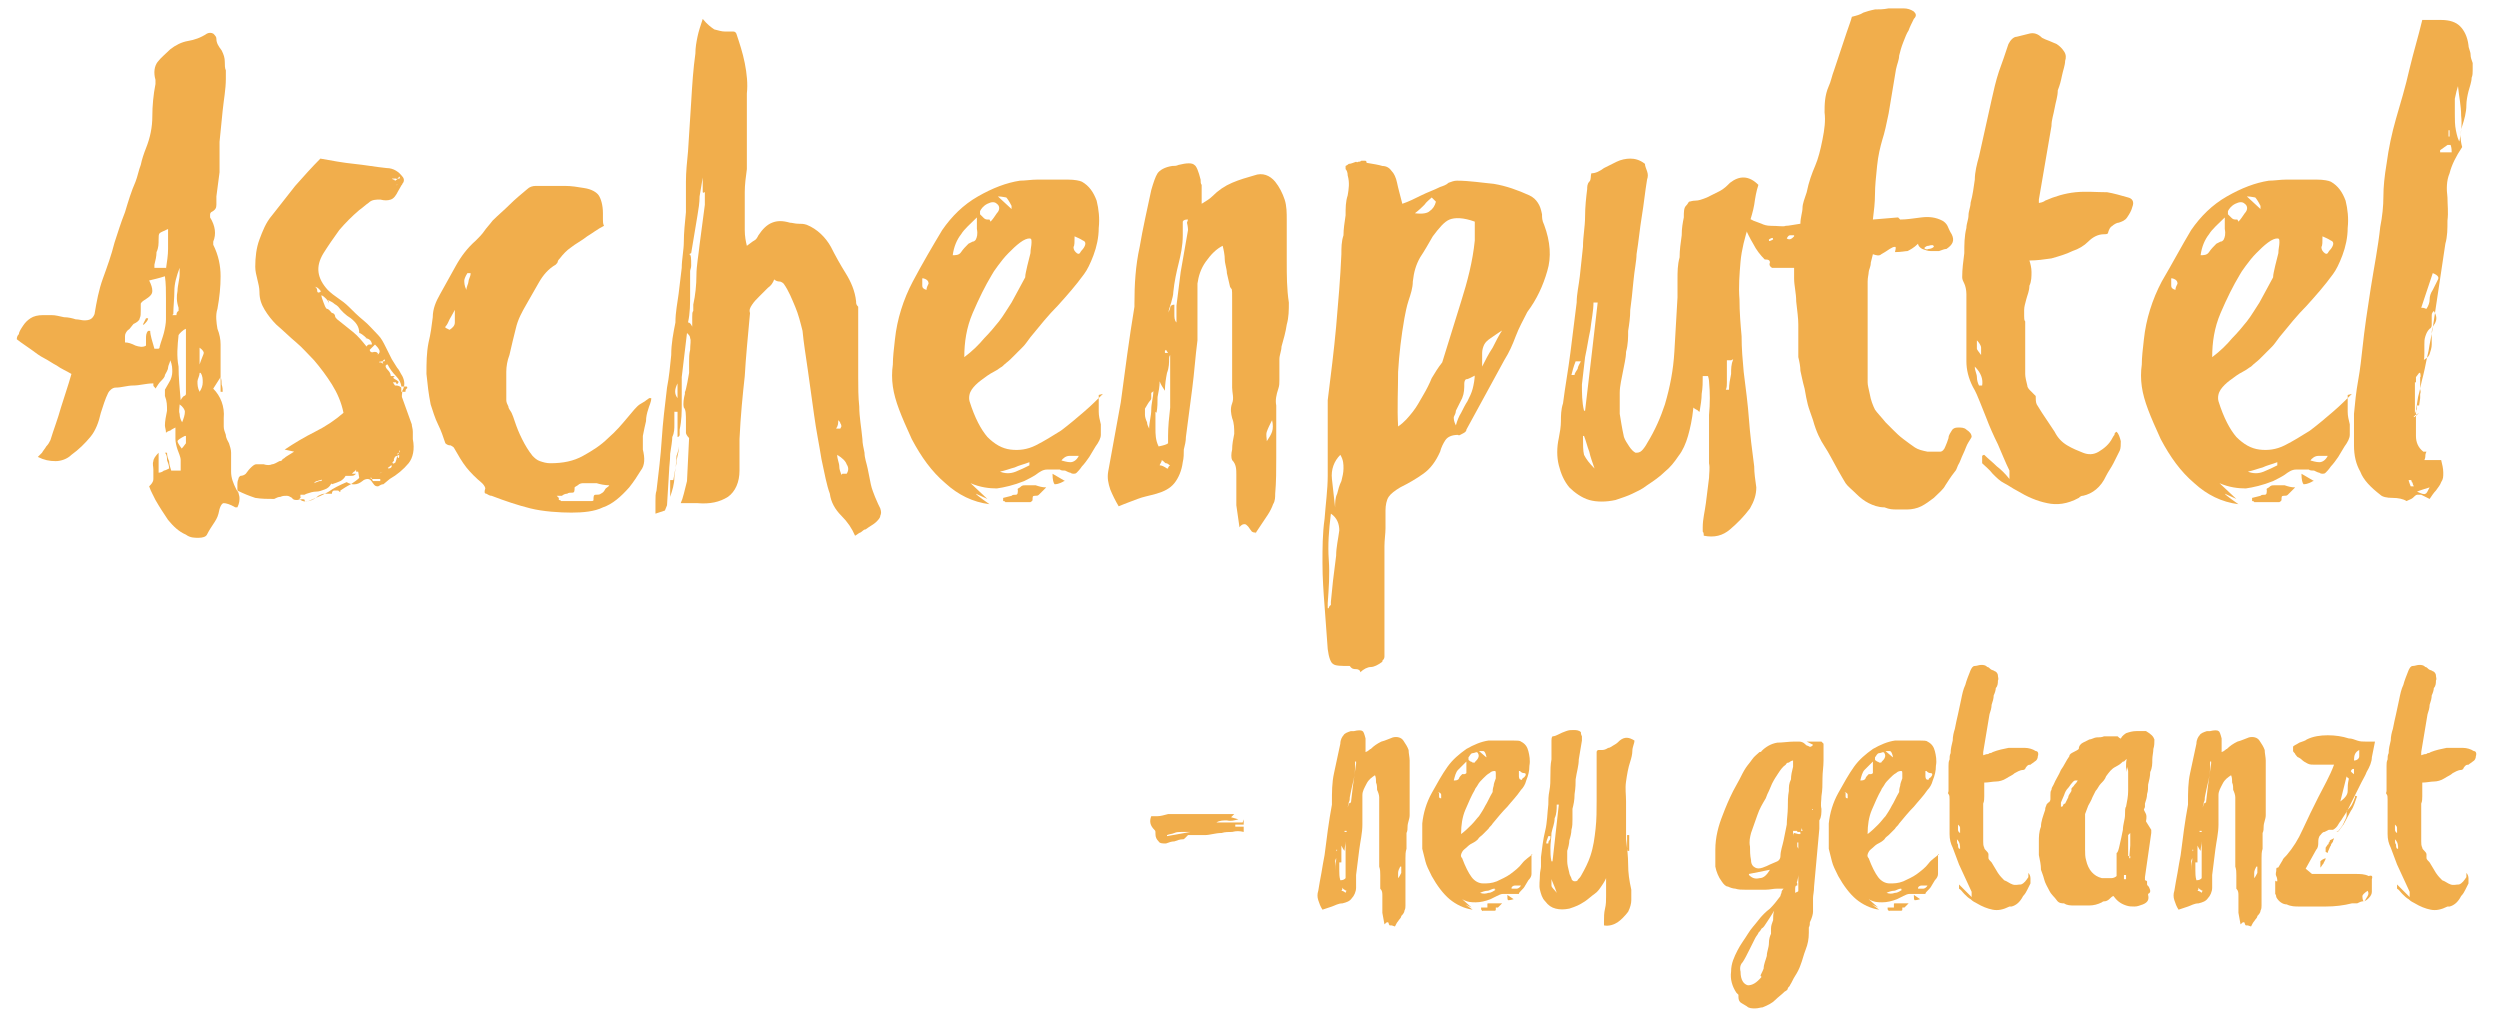
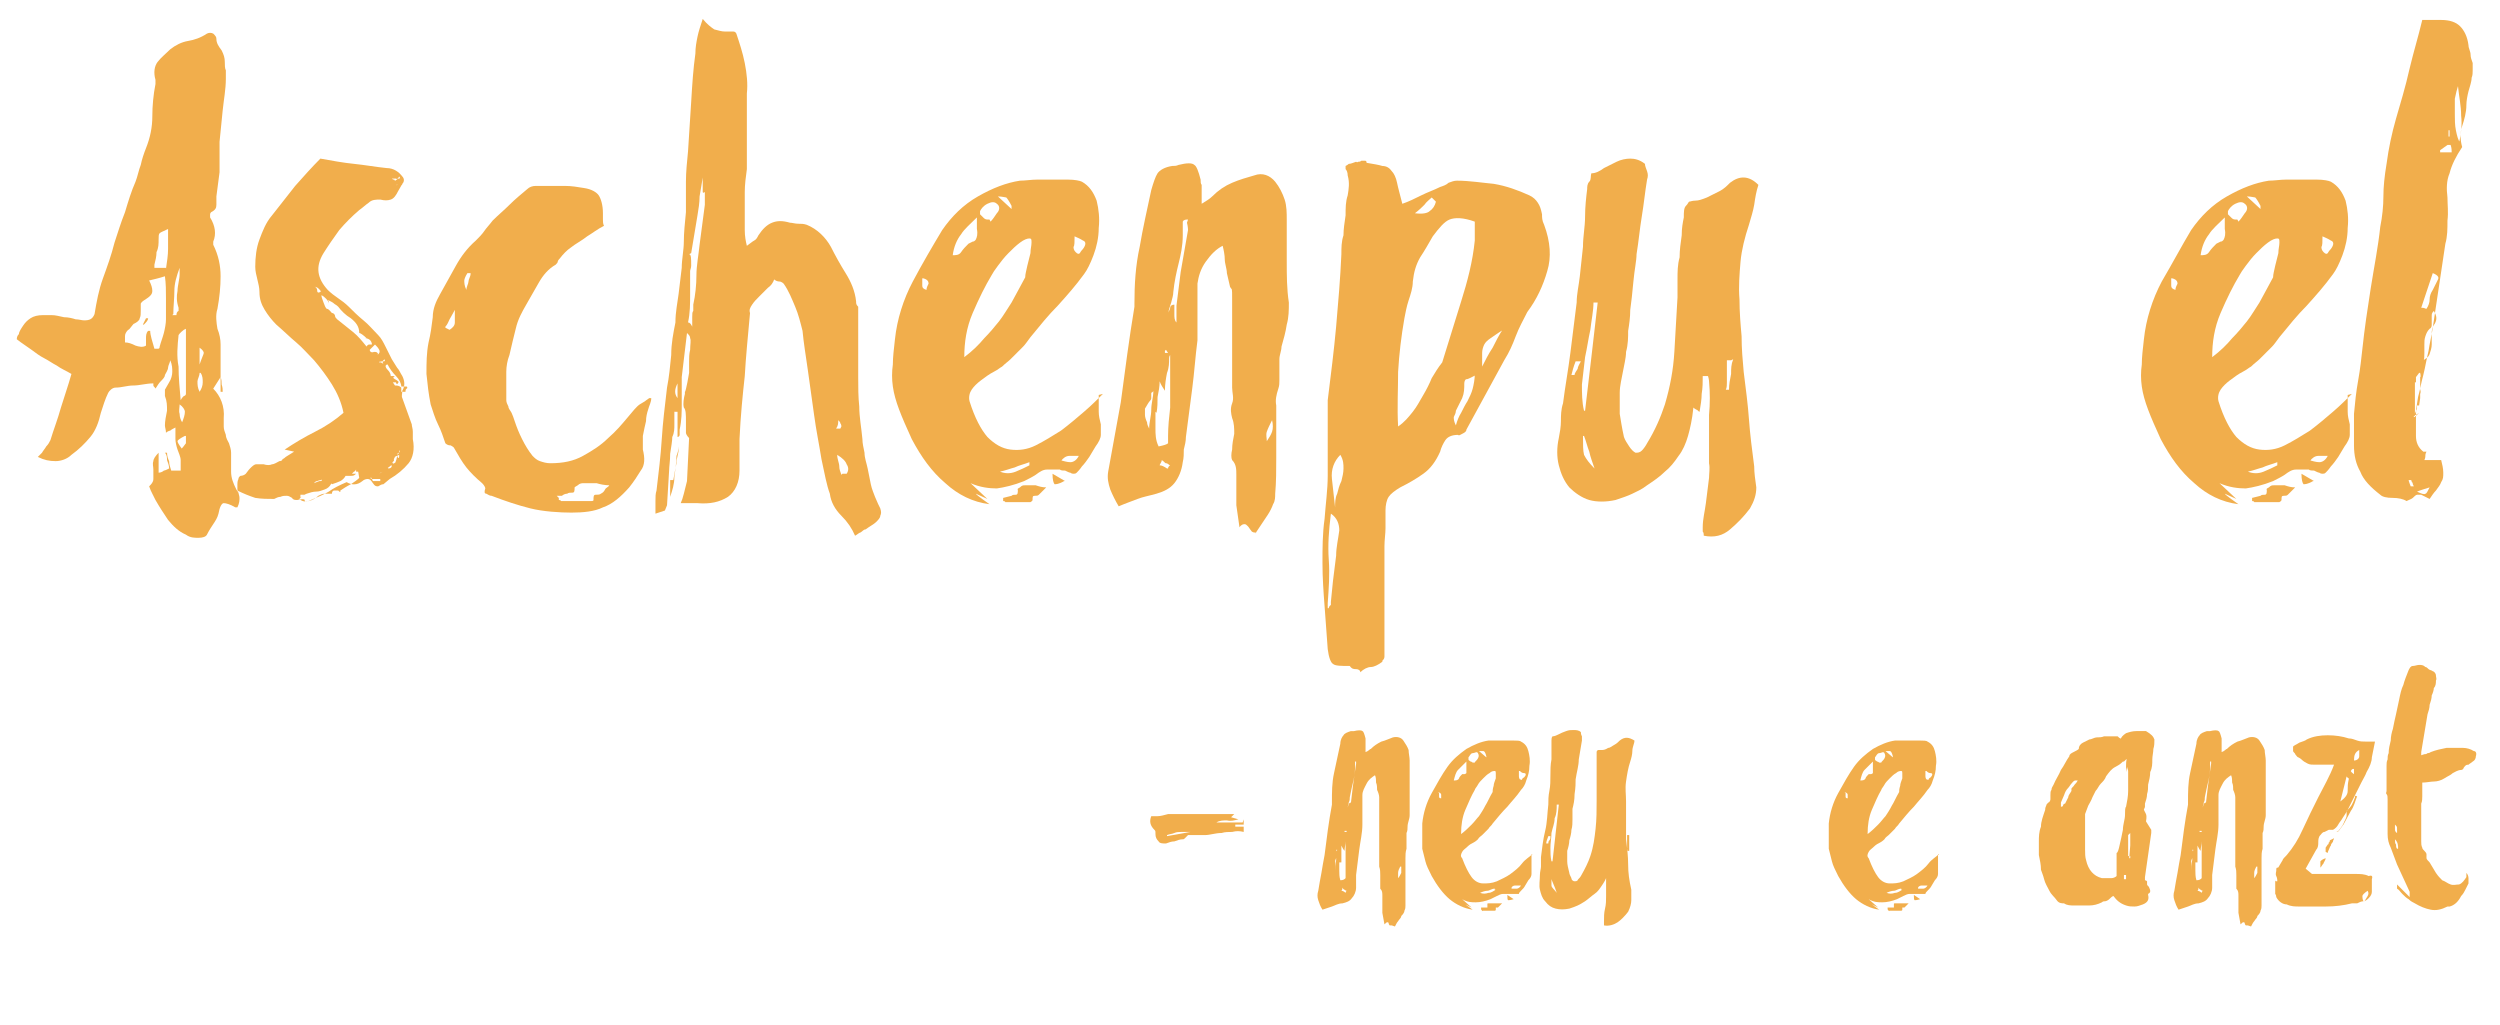
<svg xmlns="http://www.w3.org/2000/svg" id="Ebene_1" version="1.1" viewBox="0 0 238 97.6">
  <defs>
    <style>
      .st0 {
        fill: #f1ae4c;
      }
    </style>
  </defs>
  <path class="st0" d="M20.3,37c.7.7,1.1,1.7,1,2.8,0,.2,0,.5,0,.8,0,.3.1.5.2.8,0,.3.2.6.3.8.1.3.2.6.2.9,0,.6,0,1.2,0,1.8s.2,1.1.5,1.7c.2.3.3.6.3.8,0,.2,0,.5-.2.9h-.2c-.5-.3-.9-.4-1.1-.4-.2,0-.4.4-.5,1-.1.4-.3.7-.5,1-.2.3-.4.6-.6,1-.1.2-.4.3-.8.3-.4,0-.8,0-1.2-.3-.7-.3-1.2-.8-1.7-1.4-.4-.6-.8-1.2-1.2-1.9-.1-.2-.2-.4-.3-.6-.1-.2-.2-.4-.3-.7.2-.2.4-.4.4-.7,0-.3,0-.6,0-.9,0-.3-.1-.5,0-.8,0-.2.2-.5.5-.8v1.9c.2,0,.4-.1.5-.2.1,0,.3-.1.5-.2,0-.3-.1-.5-.2-.8,0-.2,0-.5-.2-.7.1,0,.2,0,.2,0,0,.3.1.6.2.8,0,.3.1.6.2.9.1,0,.3,0,.4,0,.1,0,.3,0,.5,0,0-.4,0-.7,0-1,0-.3-.2-.7-.3-1-.1-.3-.2-.7-.2-1,0-.3,0-.7,0-1.1-.2.1-.4.2-.5.3-.1,0-.3.1-.4.2,0-.3-.1-.5-.1-.7,0-.4.1-.9.2-1.4,0-.5,0-.9-.2-1.4,0-.2,0-.4,0-.6.1-.2.3-.5.4-.7.2-.3.3-.7.3-1s0-.7-.2-1.1c0,.2-.2.5-.2.7,0,.2-.2.5-.3.7,0,.2-.2.4-.4.6-.2.2-.3.4-.5.7,0-.1-.2-.2-.2-.3,0-.1,0-.2,0-.2-.7,0-1.3.2-1.9.2-.6,0-1.1.2-1.7.2-.3,0-.6.3-.7.5-.3.6-.5,1.3-.7,1.9-.2.9-.5,1.7-1,2.3-.5.6-1.1,1.2-1.8,1.7-.4.4-1,.6-1.5.6-.6,0-1.1-.1-1.7-.4l.2-.2.2-.2c.1-.2.3-.4.4-.6.2-.2.3-.4.4-.6.3-1,.7-2,1-3.1.3-1,.7-2.1,1-3.2-.5-.3-1-.5-1.4-.8-.4-.2-.8-.5-1.2-.7-.4-.2-.8-.5-1.2-.8-.4-.3-.9-.6-1.4-1,0-.1,0-.3.2-.5,0-.2.2-.5.4-.8.2-.3.4-.5.7-.7.3-.2.7-.3,1.2-.3s.4,0,.8,0c.4,0,.7.1,1.2.2.4,0,.8.1,1.1.2.3,0,.6.1.8.1.5,0,.8-.1,1-.6.2-1.2.4-2.3.8-3.4.4-1.1.8-2.2,1.1-3.4.3-.9.6-1.9,1-2.9.3-1,.6-2,1-2.9.2-.5.3-1.1.5-1.6.1-.5.3-1.1.5-1.6.4-1,.6-2,.6-3,0-1,.1-2.1.3-3.1,0,0,0-.2,0-.4-.2-.7-.1-1.3.2-1.7.3-.4.8-.8,1.2-1.2.5-.4,1.1-.7,1.7-.8.6-.1,1.2-.3,1.8-.7.2-.1.4-.1.6,0,.2.2.3.3.3.5,0,.4.2.7.5,1.1.2.4.3.7.3,1.1,0,.3,0,.6.1.8,0,.3,0,.5,0,.8,0,1-.2,2-.3,3-.1,1-.2,2-.3,3,0,0,0,.2,0,.3,0,.1,0,.2,0,.3,0,.8,0,1.6,0,2.3-.1.7-.2,1.5-.3,2.3,0,.2,0,.5,0,.8,0,.3-.1.5-.5.7,0,0-.1.1-.1.2s0,.2,0,.3c.5.8.6,1.6.3,2.3,0,0,0,.2,0,.3.5,1,.7,2,.7,3,0,1-.1,2-.3,3.1-.2.6-.1,1.3,0,1.9.2.5.3,1,.3,1.5,0,.5,0,1,0,1.6,0,.3,0,.5,0,.8s0,.5,0,.8v1.3h.2c0-.2,0-.4-.1-.7,0-.2,0-.5-.1-.7ZM14.7,33.2c0,0,.2,0,.3,0,.1,0,.2,0,.2-.2.1-.4.3-.9.4-1.3.1-.4.2-.9.2-1.3,0-.7,0-1.4,0-2,0-.7,0-1.4-.1-2.1-.6.2-1.1.3-1.5.4.2.4.3.7.3,1,0,.3-.2.5-.5.7-.3.2-.5.3-.6.5,0,.2,0,.4,0,.7,0,.3,0,.5-.1.7,0,.2-.3.4-.5.5-.1,0-.2.2-.3.3-.1.1-.2.3-.3.3-.2.2-.3.4-.3.6,0,.2,0,.4,0,.6.3,0,.6.1,1,.3.3.1.7.2,1,0,0-.2,0-.5,0-.7,0-.2,0-.5.2-.7h.2c0,.4.2,1,.4,1.7ZM13.7,30.9h-.1c.1-.2.2-.4.3-.6h.2c0,.2-.2.4-.4.6ZM15.8,25.6c.1-.7.2-1.3.2-1.9,0-.6,0-1.2,0-1.9-.4.2-.7.3-.8.4s-.1.3-.1.6c0,.4,0,.8-.2,1.2,0,.4-.1.8-.2,1.2,0,0,0,.2,0,.3.2,0,.3,0,.5,0s.3,0,.6,0ZM16.4,30h.4c0-.1,0-.3.2-.4,0-.1,0-.3,0-.3-.2-.6-.2-1.1-.1-1.6,0-.5.2-1.1.2-1.6,0,0,0-.2,0-.3,0-.1,0-.2,0-.3-.3.8-.5,1.5-.5,2.2s-.1,1.5-.1,2.2ZM17.5,31.4c-.4.3-.5.5-.5.5-.1,1-.2,2,0,3,0,1,.1,2.1.2,3.2.1-.2.2-.3.3-.4.1,0,.2-.1.2-.2,0-.9,0-1.8,0-2.9,0-1,0-2.1,0-3.3ZM17.6,41.5c-.4.2-.7.4-.7.5,0,.1.1.3.4.7.2-.2.3-.4.4-.5,0-.1,0-.3,0-.7ZM17.3,40.3c.2-.5.3-.8.3-1.1,0-.2-.2-.5-.5-.7,0,.3-.1.6,0,.9,0,.3.1.6.3.9ZM19,35.5c0,.3-.2.6-.2.8,0,.3,0,.6.2,1,.2-.3.3-.6.3-.9s0-.6-.2-.9ZM19,34.7c.2-.6.4-1,.4-1.1s-.1-.3-.4-.5v1.6Z" />
  <path class="st0" d="M22.7,47.2c0-.2,0-.4-.1-.6,0-.2,0-.4,0-.5,0-.1,0-.3.1-.5,0-.2.2-.3.2-.3.2,0,.4-.1.5-.2.1-.1.2-.3.4-.5.2-.2.4-.4.6-.4.2,0,.5,0,.7,0,.3.1.6.1.8,0,.2,0,.5-.2.7-.3.2,0,.3-.1.3-.2,0,0,0,0,0,0s0,0,0,0c0,0,.1,0,.3-.2l.8-.5-.9-.2c.9-.6,1.9-1.2,2.9-1.7,1-.5,1.9-1.1,2.7-1.8-.2-1-.6-1.9-1.1-2.7-.5-.8-1.1-1.6-1.7-2.3-.6-.6-1.1-1.2-1.7-1.7-.6-.5-1.2-1.1-1.9-1.7-.4-.4-.8-.9-1.1-1.4-.3-.5-.5-1-.5-1.7,0-.4-.1-.8-.2-1.2-.1-.4-.2-.8-.2-1.2,0-.9.1-1.8.4-2.6s.6-1.6,1.2-2.3c.7-.9,1.5-1.9,2.2-2.8.8-.9,1.6-1.8,2.4-2.6,1.1.2,2.2.4,3.2.5,1,.1,2.1.3,3.1.4.7,0,1.2.4,1.5.8.2.2.2.5,0,.7-.1.2-.3.5-.4.7-.2.4-.4.7-.7.8-.3.1-.6.1-1,0-.4,0-.8,0-1.1.3-.3.2-.6.5-.9.7-.7.6-1.3,1.2-1.9,1.9-.5.7-1,1.4-1.5,2.2-.8,1.3-.6,2.4.4,3.5.3.3.7.6,1,.8.3.2.7.5,1,.8.4.4.9.9,1.4,1.3.5.4.9.9,1.4,1.4.3.3.5.7.7,1.1.2.4.4.8.6,1.2.2.3.3.5.5.8.2.2.3.5.5.8.2.4.3.9,0,1.4,0,.3-.1.5,0,.7l.9,2.5c0,.2.1.4.1.7,0,.1,0,.2,0,.4,0,.1,0,.2,0,.3.2,1,0,1.8-.4,2.3-.5.6-1.1,1.1-1.8,1.5l-.6.5c-.2,0-.3.1-.5.2-.2,0-.3,0-.5-.3-.2-.3-.3-.4-.5-.4-.2,0-.4.1-.5.2-.5.4-1,.4-1.5.1-.7.3-1.3.6-1.7.9-.5.3-1,.5-1.7.8-.4.2-.6.2-.6,0,0-.1-.3-.1-.7,0-.2,0-.4,0-.5-.2-.2-.1-.3-.2-.5-.2s-.4,0-.6.1c-.2,0-.4.1-.6.2-.6,0-1.2,0-1.8-.1-.6-.2-1.1-.4-1.7-.7ZM34.1,44.9c0,0-.2,0-.2,0,0,0,0,0,0-.2,0,0-.1.2-.2.2,0,0-.1.1-.2.2.1,0,.2,0,.2,0,0,0,.1,0,.2,0-.2.2-.3.2-.5.2-.1,0-.3,0-.5,0-.1.2-.3.4-.5.5-.2.1-.5.2-.8.3,0-.1,0-.1-.1,0-.1.2-.3.4-.6.5-.3.1-.5.2-.8.2-.3,0-.6.1-.9.2-.3.1-.5.3-.7.5.2.2.5.3.9.2.4-.1.7-.3.9-.5.2-.1.4-.2.6-.2s.4,0,.7,0c0,0,0-.1,0,0,0,0,0,0,0,0,0-.2.1-.3.2-.3.1,0,.3,0,.4,0,.1.1.2.2.2.1,0,0,0-.1,0-.1s0,0,0,0c.3-.2.6-.4,1-.6.3-.2.6-.4.8-.6ZM28.6,47.2c0,.2,0,.2.1.1.3-.2.3-.2.2-.2-.2,0-.3,0-.3,0ZM30.6,27.8c-.2-.3-.4-.5-.7-.5.2,0,.3.2.3.4,0,.2.2.2.4,0ZM30.6,45.7c0,0-.2,0-.4.1-.2,0-.3.2-.3.2,0,0,.2-.1.5-.2.2,0,.3,0,.2-.2ZM35.4,32.7c-.1-.4-.4-.5-.7-.5,0,0,0,0,.2,0-.3-.3-.6-.5-.7-.5,0-.6-.3-1-.8-1.4-.5-.3-.9-.7-1.2-1.1h0c-.2-.2-.3-.2-.4-.3-.1-.1-.3-.2-.5-.3-.1,0-.1,0,0,.1,0,0,0,.1,0,.2,0-.2-.2-.4-.3-.5s-.2-.2-.4-.3c0,.2.1.4.2.7.1.3.2.5.3.6.2,0,.3.2.5.4.2,0,.3.2.3.3,0,.1.1.2.2.3.5.4,1,.8,1.5,1.2.5.4.9.9,1.3,1.4,0,0,0-.1.2-.2.1,0,.2,0,.3,0ZM35.9,33.8c.2-.1.3-.3.2-.5-.1-.2-.3-.4-.4-.5l-.5.5c0,.2.2.3.4.2.2,0,.3,0,.4.2ZM35.3,45.4c0,.2,0,.3,0,.2,0,0,0,0,.2,0-.1,0-.1,0,0,.2,0,0,.2,0,.3,0,.1,0,.2,0,.4,0v-.2c-.2,0-.3,0-.4,0,0,0-.2,0-.4,0ZM36.4,34.4c-.2,0-.3.1-.3,0,0,0,0,0,0,.1,0,0,.1,0,.2,0,0,0,0,.1.2.1-.1-.1-.1-.2,0-.2.1,0,.2,0,.1-.2ZM37.5,44.9c-.3,0-.6,0-.8,0-.2,0-.4,0-.6.2,0,0,0,0,0,0s0,0,0,0c.3-.2.5-.3.7-.2.2,0,.4,0,.6-.2ZM38.4,36.8c-.2,0-.2,0-.2,0,0-.3-.2-.7-.5-1-.3-.3-.6-.7-.8-1.1-.2,0-.3.2,0,.5.2.2.3.4.3.6.2,0,.3,0,.4,0-.2.1-.2.2,0,.3.2.1.3.2.4.3h-.1c0,.2-.2.2-.2,0,0,0-.2,0-.3,0l.2.3c.2,0,.4,0,.6.2,0,0,0,.1,0,.2,0,0,0,.1,0,.2,0,0,.2,0,.2,0,0,0,.1,0,.2,0,0-.1,0-.2.1-.3.1,0,.1-.2,0-.2ZM36.9,44.6c.3,0,.4-.1.4-.3-.1,0-.2.1-.3.2-.1,0-.1,0,0,.2ZM37.5,43.7c0,0,0,.1,0,.2-.1,0-.2.2-.1.2,0,0,.1.1.1,0s0,0,.1,0c.1-.2.2-.5.2-.7,0,0,0,0,.1.2,0,0,.1,0,.1-.1s0-.2,0-.2c0,0-.2.1-.2.1s-.1,0-.2.1ZM37.3,17c0,0,.1.1.2.1s0,0,.1.1c.1,0,.2-.2.4-.2.1,0,.1-.1,0-.2-.1.2-.2.3-.3.2-.1,0-.2,0-.4,0ZM38.3,17.6h-.3s0,0,0,0c0,0-.2,0-.3,0,.1,0,.2.2,0,.3,0,.1,0,.1,0,0,0-.2,0-.3.2-.3.1,0,.2,0,.3-.2ZM37.7,43.3c0,0,.2,0,.3-.2s.1-.2,0-.2c0,0,0,.2,0,.2-.1,0-.2.1-.2.2Z" />
  <path class="st0" d="M48.2,37.2c0,.4,0,.7,0,.9,0,.2.1.4.2.6,0,.2.2.4.3.6.1.2.2.5.3.8.2.6.4,1.1.7,1.7.3.6.6,1.1,1,1.6.2.2.4.4.7.5.3.1.6.2,1,.2,1.2,0,2.2-.2,3.1-.7.9-.5,1.7-1,2.4-1.7.7-.6,1.3-1.3,1.8-1.9.5-.6.9-1.1,1.2-1.3.2-.1.3-.2.5-.3.1-.1.3-.2.4-.3,0,0,0,0,.1,0,0,0,0,0,.1,0,0,.4-.2.7-.3,1.1-.1.3-.2.7-.2,1.1-.1.4-.2.9-.3,1.4,0,.5,0,.9,0,1.3.2.8.2,1.5-.2,2-.3.5-.7,1.1-1.1,1.6-.8.9-1.6,1.6-2.5,1.9-.8.4-1.9.5-3,.5s-2.7-.1-3.9-.4c-1.2-.3-2.4-.7-3.7-1.2-.2,0-.3-.1-.5-.2-.2,0-.2-.2-.1-.5,0-.1-.1-.3-.3-.5-.6-.5-1.1-1-1.5-1.5-.4-.5-.8-1.2-1.2-1.9,0,0-.1-.1-.3-.2-.1,0-.3,0-.5-.2-.2-.6-.4-1.2-.7-1.8-.3-.6-.5-1.3-.7-1.9-.2-1-.3-1.9-.4-2.9,0-1,0-2,.2-3,.2-.8.3-1.6.4-2.4,0-.8.3-1.5.7-2.2.5-.9,1-1.8,1.5-2.7.5-.9,1.1-1.7,1.9-2.4.3-.3.6-.6.8-.9.2-.3.5-.6.8-1,.5-.5,1.1-1,1.6-1.5.5-.5,1.1-1,1.7-1.5.2-.2.5-.3.8-.3.3,0,.7,0,1,0,.6,0,1.2,0,1.8,0,.6,0,1.2.1,1.8.2.7.1,1.2.4,1.4.7.2.3.4.9.4,1.7,0,.2,0,.4,0,.6,0,.2,0,.4.1.6-.6.3-1.1.7-1.6,1-.5.4-1.1.7-1.6,1.1-.3.2-.7.6-1,1,0,0-.2.2-.2.3,0,.1-.1.2-.2.3-.7.4-1.2,1-1.6,1.7-.4.7-.8,1.4-1.2,2.1-.4.7-.8,1.4-1,2.3-.2.8-.4,1.6-.6,2.5-.2.5-.3,1.1-.3,1.6,0,.5,0,1.1,0,1.7ZM42.4,31.2l.4.2c.3-.2.5-.4.5-.7,0-.3,0-.7,0-1.2-.2.4-.4.7-.5.9-.1.2-.2.5-.4.7ZM44.8,26c0,0-.1,0-.2,0,0,0,0,0-.1,0-.2.3-.3.6-.3.7,0,.2,0,.5.2.9,0-.3.2-.6.2-.8,0-.2.2-.5.2-.7ZM53.2,47.4v.2c0,0,.2,0,.2.1,0,0,.2,0,.2,0,.4,0,.9,0,1.3,0s.9,0,1.3,0c.2,0,.3,0,.3-.1,0-.3,0-.5.2-.5s.4,0,.5-.1c.2-.1.3-.2.4-.4s.3-.2.4-.4c-.4,0-.9-.1-1.2-.2-.4,0-.8,0-1.2,0-.2,0-.4,0-.6.2-.2.1-.3.2-.3.2,0,.3,0,.5-.2.5-.2,0-.4,0-.5.1-.2,0-.4.1-.5.2-.1,0-.3,0-.5,0Z" />
  <path class="st0" d="M64.2,39.2c0,.4,0,.8,0,1.2,0,.4,0,.8-.2,1.2,0,.4-.1.9-.2,1.6,0,.7-.1,1.2-.1,1.6l-.2,3.3-.2.5-.9.3c0-.4,0-.8,0-1.2s0-.7.1-1c.2-1.7.4-3.3.5-4.9.1-1.6.3-3.2.5-4.9.2-1,.3-2.1.4-3.1,0-1.1.2-2.1.4-3.1,0-1,.2-1.9.3-2.7.1-.8.2-1.7.3-2.5,0-.8.2-1.7.2-2.5,0-.8.1-1.8.2-2.8,0-1,0-1.9,0-2.9,0-.9.1-1.9.2-2.9.1-1.5.2-3,.3-4.7.1-1.7.2-3.2.4-4.6,0-.6.1-1.1.2-1.6.1-.5.3-1.1.5-1.7.4.5.8.8,1.1,1,.4.1.7.2,1,.2.3,0,.5,0,.7,0,.2,0,.3,0,.4.2.3.9.6,1.8.8,2.8.2,1,.3,2,.2,2.9v7.2c-.1.7-.2,1.5-.2,2.2,0,.7,0,1.5,0,2.2,0,.3,0,.8,0,1.4,0,.6.1,1.1.2,1.5.3-.2.5-.4.7-.5.2-.1.3-.3.4-.5.4-.6.8-1,1.3-1.2.5-.2,1-.2,1.7,0,.2,0,.5.1.8.1s.5,0,.8.1c1,.4,1.8,1.2,2.3,2.1.4.8.9,1.7,1.4,2.5s.9,1.7,1,2.7c0,.2,0,.3.2.5,0,.2,0,.4,0,.5,0,1.2,0,2.3,0,3.3,0,1,0,2,0,2.9,0,.9,0,1.9.1,2.8,0,1,.2,2,.3,3.1,0,.4.1.8.2,1.3,0,.5.2,1,.3,1.5.1.5.2,1,.3,1.5.1.5.3.9.4,1.2.2.5.4.9.5,1.1.1.3.1.5,0,.7,0,.2-.2.4-.4.6-.2.2-.6.4-1,.7-.2,0-.3.2-.5.3-.1,0-.3.2-.5.3-.3-.7-.7-1.3-1.3-1.9-.6-.6-1-1.3-1.1-2.1-.3-.8-.5-1.9-.8-3.3-.2-1.3-.5-2.7-.7-4.2-.2-1.5-.4-2.9-.6-4.3-.2-1.4-.4-2.6-.5-3.7-.2-.8-.4-1.6-.7-2.3-.3-.7-.6-1.5-1.1-2.2,0,0-.2-.2-.4-.2-.2,0-.4-.1-.5-.2-.1.3-.3.6-.6.8-.3.3-.5.5-.8.8-.3.3-.5.5-.7.8-.2.3-.3.5-.2.8-.2,2.2-.4,4.2-.5,6-.2,1.8-.4,3.8-.5,6,0,.5,0,1,0,1.5,0,.5,0,1,0,1.5,0,1.1-.4,2-1.1,2.5-.8.5-1.7.7-2.9.6-.2,0-.4,0-.7,0-.3,0-.5,0-.7,0h-.2c.1-.2.2-.5.3-.9.1-.4.2-.8.3-1.2l.2-4.1c-.2-.2-.3-.4-.3-.5,0-.1,0-.5,0-1.1,0-.6,0-1.1-.2-1.3-.1-.4,0-.9.1-1.3v-.2c.1,0,.4-1.8.4-1.8v-1.1c0-.3,0-.7.1-1.1,0-.5.1-.9,0-1.1,0-.2-.1-.3-.3-.5l-.5,4.2c0,.8,0,1.6,0,2.5,0,.8,0,1.6-.2,2.5,0,.2,0,.4,0,.5,0,.1-.1.2-.2.2,0-.4,0-.8,0-1.2,0-.4,0-.7,0-1.2h0ZM64.1,45.7c.1-.6.2-1.1.3-1.6,0-.5.2-.9.2-1.3,0-.2,0-.4,0-.6,0-.2,0-.2,0-.2,0,0,0,.2,0,.5,0,.3-.1.7-.2.9,0,.6-.1,1.3-.2,2,0,.7-.2,1.3-.4,1.9,0-.3,0-.6,0-.8v-.8ZM64.5,36.5c-.3.6-.3,1,0,1.4h0c0-.2,0-.4,0-.7,0-.2,0-.5,0-.7h0ZM65.6,24.2c.2,0,.2.4.2,1.1,0,.2-.1.4-.1.5s0,.3,0,.5c0,.3,0,.6,0,.9,0,.3,0,.6,0,.8,0,.9,0,1.8-.2,2.7.2,0,.3.2.4.4,0-.3,0-.6,0-.9s0-.5.1-.6c0,0,0-.1,0-.2v-.4c.2-.9.3-1.9.3-2.8,0-.9.2-1.9.3-2.9l.5-3.8c0-.7,0-1.1,0-1.2,0,0,0,0-.1,0,0,.1,0,.1-.1,0,0-.1,0-.6,0-1.4-.1.6-.2,1.2-.3,1.8,0,.6-.1,1.2-.2,1.8l-.6,3.6ZM79.6,40.8h.4s0,0,.1-.2c0,0,0,0,0,0,0,0,0-.2-.1-.3,0-.1-.1-.2-.2-.3,0,.3,0,.5-.2.8ZM80.2,45.1c0,0,.2,0,.2,0,0,0,.2,0,.2,0,.2-.3.2-.6,0-.9-.1-.3-.4-.6-.9-.9,0,.4.2.8.2,1.1,0,.3.1.5.2.8Z" />
  <path class="st0" d="M104.6,37.6c0,.6,0,1.2,0,1.6,0,.4.1.8.2,1.2,0,.3,0,.7,0,1,0,.3-.2.7-.5,1.1-.2.3-.4.7-.6,1-.2.3-.5.7-.7.9-.2.3-.4.5-.5.6s-.2.1-.3.1c0,0-.2,0-.3-.1-.1,0-.3-.1-.5-.2-.2,0-.4,0-.5-.1-.1,0-.2,0-.3,0,0,0-.2,0-.3,0-.1,0-.3,0-.6,0-.4,0-.7.2-1.1.5-.3.2-.7.4-1.1.6-1,.4-1.9.6-2.6.7-.7,0-1.6-.1-2.5-.5l1.6,1.5-1.1-.5h0c0,.1,1.3,1,1.3,1-1.6-.2-3-.9-4.2-2-1.3-1.1-2.3-2.5-3.2-4.2-.5-1.1-.9-2-1.2-2.8-.3-.8-.5-1.5-.6-2.2-.1-.7-.1-1.4,0-2.1,0-.7.1-1.5.2-2.4.2-1.9.8-3.8,1.7-5.5.9-1.7,1.9-3.4,2.8-4.9.9-1.3,2-2.4,3.4-3.2,1.4-.8,2.7-1.3,4-1.5.5,0,1.1-.1,1.6-.1h1.6c.3,0,.7,0,1.4,0,.6,0,1.1.1,1.3.2.7.4,1.1,1,1.4,1.8.2.8.3,1.7.2,2.6,0,.9-.2,1.8-.5,2.6-.3.8-.6,1.4-.9,1.8-.8,1.1-1.6,2-2.5,3-.9.9-1.7,1.9-2.6,3-.3.4-.5.7-.7.9-.2.2-.4.4-.6.6-.2.2-.4.4-.6.6-.2.2-.5.4-.8.7-.2.1-.4.3-.8.5-.4.2-.8.5-1.2.8-.4.3-.7.6-.9.9-.2.3-.3.7-.2,1.1.5,1.6,1.1,2.7,1.7,3.4.7.7,1.4,1.1,2.2,1.2.8.1,1.6,0,2.4-.4.8-.4,1.6-.9,2.4-1.4.8-.6,1.5-1.2,2.2-1.8.7-.6,1.3-1.2,1.8-1.7ZM87.8,26.5c0,.2,0,.5,0,.7,0,.2.1.3.4.4,0-.2.1-.4.2-.6,0-.2-.1-.4-.5-.5ZM90.6,24.3c.4,0,.7,0,.9-.3.2-.3.4-.5.7-.8,0,0,.2-.1.4-.2.2,0,.3-.2.3-.2.1-.2.2-.5.1-1,0-.4,0-.8,0-1.1-.6.6-1.2,1.1-1.5,1.6-.4.5-.7,1.2-.8,2ZM91.8,34c.8-.6,1.4-1.2,1.9-1.8.5-.5,1-1.1,1.4-1.6.4-.5.8-1.2,1.2-1.8.4-.7.8-1.5,1.3-2.4,0-.3.1-.6.2-1.1.1-.4.2-.8.3-1.2,0-.4.1-.7.1-1s0-.4-.2-.4c-.2,0-.5.1-.9.4-.4.3-.7.6-1.1,1-.4.4-.7.8-1,1.2-.3.4-.5.7-.6.9-.6,1-1.2,2.2-1.8,3.6-.6,1.4-.8,2.8-.8,4.2ZM94.3,21.1c.2-.2.4-.5.6-.8.3-.3.3-.7,0-.9-.2-.2-.5-.2-.9,0-.4.2-.6.5-.7.7,0,.1,0,.2,0,.3.1.1.2.2.3.3.1.1.2.2.4.2.1,0,.2,0,.2,0ZM96.3,19.8v-.2c-.2-.4-.4-.7-.5-.8-.1,0-.4-.1-.8-.1l1.3,1.2ZM98,44.2c0-.1,0-.2,0-.2-.5.2-1,.3-1.4.5-.4.1-.9.3-1.4.4.5.2,1,.2,1.5,0,.5-.2.9-.4,1.3-.6ZM95.5,47.5v.2c0,0,.2,0,.2.1,0,0,.1,0,.2,0h2.2c.2-.1.2-.2.2-.2,0-.3,0-.4.2-.4s.3,0,.4-.1l.7-.7c-.4,0-.7-.1-1-.2-.3,0-.6,0-1,0-.2,0-.3,0-.5.2-.2.1-.3.2-.2.2,0,.3,0,.5-.2.5-.2,0-.3,0-.4.1l-.8.2ZM101.4,45.8l-1.2-.7c0,.6.1.9.2,1,.1,0,.4,0,.9-.3ZM100.9,43.8c.4.1.7.2,1,.2s.6-.2.8-.6c-.3,0-.6,0-.9,0-.3,0-.6.2-.8.5ZM102.3,22.5c0,.5,0,.9-.1,1,0,.1,0,.3.2.5.2.2.3.2.4.1,0,0,.1-.2.3-.4.3-.4.3-.7,0-.8-.3-.2-.6-.3-.8-.4Z" />
  <path class="st0" d="M119.6,50.7c-.2,0-.4,0-.5-.2-.1-.1-.2-.3-.3-.4s-.2-.2-.3-.2c-.1,0-.3,0-.5.3l-.3-2.1c0-.2,0-.5,0-.7v-.7c0-.5,0-1,0-1.5,0-.5,0-1-.4-1.4-.1-.2-.1-.6,0-1,0-.5.1-1,.2-1.5,0-.5,0-1-.2-1.5-.1-.4-.2-.9,0-1.4s0-1,0-1.5c0-1.4,0-2.8,0-4.2,0-1.4,0-2.7,0-4.1s0-.9-.2-1.3c-.1-.4-.2-.9-.3-1.3,0-.4-.2-.9-.2-1.3,0-.4-.1-.9-.2-1.3-.6.3-1.1.8-1.6,1.5-.5.7-.7,1.4-.8,2.1,0,.9,0,1.8,0,2.7,0,.9,0,1.8,0,2.7-.2,1.5-.3,3.1-.5,4.6-.2,1.5-.4,3-.6,4.6,0,.4-.1.8-.2,1.2,0,.4,0,.8-.1,1.2-.1.8-.4,1.5-.8,2-.4.5-1,.8-1.7,1-.7.2-1.3.3-1.8.5s-1.1.4-1.8.7c-.3-.5-.6-1.1-.8-1.6-.2-.6-.3-1.1-.2-1.7.2-1.1.4-2.2.6-3.3.2-1.1.4-2.2.6-3.3.4-3,.8-6.1,1.3-9.1v-.3c0-1.8.1-3.6.5-5.4.3-1.8.7-3.5,1.1-5.4.2-.7.4-1.3.6-1.6.2-.3.7-.6,1.4-.7.2,0,.4,0,.6-.1.8-.2,1.3-.2,1.5,0,.2.1.4.6.6,1.4,0,.2,0,.4.1.5,0,.2,0,.3,0,.5v1.3c.5-.3.8-.5,1-.7.6-.6,1.2-1,1.9-1.3.7-.3,1.4-.5,2.1-.7.8-.3,1.5,0,2,.6.4.5.7,1.1.9,1.7.2.6.2,1.3.2,1.9,0,1.3,0,2.7,0,4,0,1.3,0,2.6.2,3.9,0,.7,0,1.4-.2,2.1-.1.7-.3,1.4-.5,2.1,0,.4-.2.8-.2,1.2,0,.4,0,.8,0,1.2,0,.2,0,.5,0,.8s0,.5-.1.8c-.2.6-.3,1.1-.2,1.6,0,.5,0,1.1,0,1.6v3.4c0,1.1,0,2.3-.1,3.4,0,.3,0,.7-.2,1-.1.3-.3.7-.5,1-.2.3-.4.6-.6.9-.2.3-.4.6-.6.9ZM109.6,37.3c0,.2,0,.4,0,.6,0,.2-.2.3-.3.5-.1.2-.2.3-.3.5,0,.2,0,.4,0,.6s.1.5.2.7c0,.2.1.4.2.6,0-.6.2-1.2.2-1.8,0-.6.2-1.2.2-1.8,0,.1-.2.2-.2.2ZM110,39.2c0,.5,0,1.1,0,1.6,0,.5,0,1.1.3,1.7.5-.1.8-.2.9-.3,0,0,0-.3,0-.7,0-.9.1-1.8.2-2.7,0-.9,0-1.7,0-2.6v-2.4s-.1.1-.1.3c0,.4,0,.9-.2,1.4-.1.5-.2,1.1-.2,1.7-.2-.3-.4-.6-.5-.9,0,.5-.1,1-.2,1.5,0,.5,0,1-.1,1.5ZM111.2,44.6c0-.2.2-.3.2-.3-.1,0-.2-.2-.4-.2-.1,0-.2-.2-.4-.3,0,.2-.2.4-.2.5.2,0,.4.1.7.3ZM110.9,33.4s0,.1,0,.2c.1,0,.2,0,.3,0,0,0,0,0-.2-.3h0ZM113.1,20.9c-.2,0-.4,0-.5.2,0,.1,0,.2,0,.4s0,.3,0,.5c0,.2,0,.3,0,.4,0,1-.2,1.9-.4,2.7-.2.8-.4,1.7-.5,2.7,0,.3-.1.6-.2,1-.1.3-.2.6-.3,1,0-.1.2-.3.2-.5,0-.2.2-.3.4-.3,0,.3,0,.6,0,.9,0,.3,0,.6.2.8,0-.3,0-.6,0-.8,0-.3,0-.6,0-.8l.4-3.2.7-4c0,0,0-.3-.1-.7ZM121.1,40c-.2.4-.4.8-.5,1.1-.1.3,0,.6,0,.9.2-.3.4-.6.5-.9.1-.3.1-.7,0-1.1Z" />
  <path class="st0" d="M131.6,63c-.4.3-.8.5-1.1.5-.3,0-.7.2-1,.5,0-.2-.2-.3-.4-.3-.2,0-.4,0-.6-.3-.8,0-1.4,0-1.6-.2-.2-.1-.4-.6-.5-1.4-.1-1.4-.2-2.7-.3-4.1-.1-1.3-.2-2.7-.2-4.1s0-2.8.2-4.2c.1-1.4.3-2.8.3-4.1,0-1.1,0-2.3,0-3.6,0-1.3,0-2.4,0-3.6.3-2.4.6-4.8.8-7,.2-2.3.4-4.6.5-6.9,0-.6,0-1.2.2-1.8,0-.6.1-1.2.2-1.9,0-.7,0-1.3.2-1.9.1-.6.2-1.2,0-1.9,0-.3-.1-.5-.2-.6,0-.1,0-.2,0-.3,0,0,.2-.1.3-.2.2,0,.4-.1.7-.2,0,0,.1.1.2,0,.1,0,.2,0,.3-.1.1,0,.2,0,.3,0,.1,0,.2,0,.2.2.6.1,1.2.2,1.5.3.4,0,.7.2.9.5.2.2.4.6.5,1.1.1.5.3,1.2.5,2,.6-.2,1.2-.5,1.8-.8.6-.3,1.2-.5,1.8-.8.3-.1.6-.2.8-.4.3-.1.5-.2.8-.2,1.2,0,2.4.2,3.5.3,1.2.2,2.3.6,3.4,1.1.4.2.6.4.8.7.2.3.3.6.4,1.1,0,.3,0,.6.2,1,.6,1.6.7,3.1.3,4.4-.4,1.4-1,2.7-1.9,3.9-.4.8-.8,1.5-1.1,2.3-.3.8-.6,1.5-1.1,2.3-.6,1.1-1.2,2.2-1.8,3.3-.6,1.1-1.2,2.2-1.8,3.3,0,.2-.2.3-.4.4-.2.1-.3.2-.4.1-.6,0-1,.2-1.2.5-.2.3-.4.7-.5,1.1-.4.9-.9,1.6-1.6,2.1-.7.5-1.4.9-2.2,1.3-.5.3-.9.6-1.1.9-.2.3-.3.8-.3,1.3,0,.6,0,1.1,0,1.7,0,.5-.1,1.1-.1,1.7,0,1.7,0,3.3,0,4.9s0,3.2,0,4.9c0,.2,0,.5,0,.7,0,.2-.1.3-.2.4ZM126.5,57.9c0,0,0-.2.2-.3,0-.1,0-.2,0-.3l.2-2c.1-.8.2-1.6.3-2.4,0-.8.2-1.6.3-2.4,0-.6-.2-1.2-.8-1.6-.2,1.6-.3,3-.2,4.4s0,2.7-.1,4.1v.5ZM127.6,43.3c-.6.6-.9,1.4-.8,2.3.1.9.2,1.8.3,2.7,0-.4,0-.9.2-1.3.1-.4.2-.8.4-1.2.1-.4.2-.8.2-1.2,0-.4,0-.8-.3-1.3ZM140.4,21.1c-1.1-.4-1.9-.4-2.4-.2-.5.2-1,.8-1.6,1.6-.4.7-.8,1.4-1.2,2-.4.7-.6,1.4-.7,2.3,0,.6-.2,1.2-.4,1.8-.2.6-.3,1.2-.4,1.7-.3,1.7-.5,3.4-.6,5.1,0,1.7-.1,3.4,0,5.2.6-.4,1-.9,1.4-1.4s.7-1.1,1-1.6c.3-.5.6-1.1.8-1.6.3-.5.6-1,1-1.5.6-1.9,1.2-3.9,1.8-5.8.6-1.9,1.1-3.8,1.3-5.8,0-.3,0-.6,0-.9,0-.3,0-.6,0-.9ZM136.7,19.2c0,0-.1-.1-.2-.2,0,0-.1-.1-.2-.2-.2.2-.5.4-.7.7-.2.2-.5.5-.9.8.7.1,1.2,0,1.4-.2.3-.2.5-.5.6-.9ZM140.7,35.6c-.6.3-.9.5-1.1.5-.1,0-.2.2-.2.4,0,.5,0,.9-.2,1.4-.2.4-.4.8-.6,1.2,0,.2-.1.4-.2.6,0,.2,0,.4.2.8.1-.4.3-.9.5-1.2.2-.4.4-.8.6-1.1.2-.4.4-.8.5-1.2.1-.4.2-.9.2-1.4ZM143.1,31.4c-.5.3-.9.6-1.2.8-.3.2-.5.4-.6.6-.1.2-.2.5-.2.8s0,.8,0,1.3c.3-.6.6-1.2,1-1.8.3-.6.6-1.2,1-1.8Z" />
  <path class="st0" d="M162.1,35.8c0,.6,0,1.1-.1,1.7,0,.5-.1,1.1-.2,1.7-.1,0-.2-.2-.3-.2,0,0-.2-.1-.3-.2h0c0,.1,0,.1,0,.1-.1,1-.3,1.9-.5,2.6-.2.7-.5,1.4-.9,1.9-.4.6-.8,1.1-1.3,1.5-.5.5-1.1.9-1.7,1.3-.5.4-1,.6-1.4.8-.4.2-1,.4-1.6.6-.9.2-1.8.2-2.5,0-.7-.2-1.4-.7-1.9-1.2-.5-.6-.8-1.3-1-2.1-.2-.8-.2-1.7,0-2.6.1-.5.2-1.1.2-1.6,0-.5,0-1.1.2-1.7.2-1.6.5-3.2.7-4.8.2-1.6.4-3.2.6-4.8,0-.8.2-1.6.3-2.5.1-.9.2-1.9.3-2.8,0-1,.2-1.9.2-2.9,0-.9.1-1.8.2-2.6,0-.2,0-.5.2-.7s.1-.5.2-.8c.4,0,.8-.2,1.2-.5.4-.2.8-.4,1.2-.6.4-.2.9-.3,1.3-.3.4,0,.9.1,1.4.5,0,.2.1.4.2.7.1.3.1.5,0,.8-.2,1.2-.3,2.3-.5,3.5-.2,1.2-.3,2.4-.5,3.6,0,.6-.2,1.5-.3,2.6-.1,1.1-.2,2-.3,2.7,0,.7-.1,1.4-.2,2,0,.6,0,1.3-.2,2,0,.6-.2,1.3-.3,1.9-.1.6-.3,1.3-.3,2,0,.7,0,1.4,0,2,.1.6.2,1.3.4,2.2.1.3.3.6.5.9.2.3.4.5.6.6.2,0,.4,0,.6-.2.2-.2.4-.5.5-.7.8-1.3,1.3-2.5,1.7-3.7.5-1.7.8-3.3.9-5,.1-1.7.2-3.4.3-5.2,0-.4,0-1,0-1.7,0-.7,0-1.4.2-2.1,0-.7.1-1.4.2-2.1,0-.7.1-1.2.2-1.7,0-.5,0-.9.2-1.1s.2-.3.3-.4c.1,0,.3-.1.6-.1.3,0,.6-.1,1.1-.3.4-.2.8-.4,1.2-.6.4-.2.7-.5,1-.8.9-.7,1.8-.7,2.7.2-.2.6-.3,1.2-.4,1.9-.1.6-.3,1.2-.5,1.9-.4,1.2-.7,2.4-.8,3.5-.1,1.2-.2,2.4-.1,3.6,0,1.2.1,2.4.2,3.5,0,1.2.1,2.3.2,3.4.2,1.6.4,3.1.5,4.5s.3,3,.5,4.5c0,.6.1,1.3.2,2,0,.7-.2,1.3-.6,2-.6.8-1.2,1.4-1.9,2-.7.6-1.5.8-2.5.6,0-.1,0-.3-.1-.4,0-.2,0-.3,0-.4,0-.8.2-1.5.3-2.3.1-.8.2-1.6.3-2.4,0-.4.1-.9,0-1.4,0-.5,0-.9,0-1.4,0-1.1,0-2.1,0-3.2.1-1.1.1-2.1,0-3.2,0,0,0-.2-.1-.5,0,0,0,0,0,0,0,0,0,0-.2,0ZM150.4,34.4c-.2,0-.3,0-.4,0-.2.5-.3.9-.4,1.3,0,0,.1,0,.3,0,0-.2.2-.4.3-.6,0-.2.2-.5.3-.7ZM150.7,41.5c0,.8,0,1.4.1,1.8.2.4.5.8,1,1.3-.2-.6-.4-1.1-.5-1.6-.2-.5-.3-1-.5-1.5ZM150.9,39.1c.2-1.7.4-3.4.6-5.1.2-1.7.4-3.4.6-5.2h-.4c0,.8-.2,1.7-.3,2.6-.2.9-.3,1.7-.5,2.6-.1.9-.2,1.7-.3,2.6,0,.8,0,1.7.2,2.5ZM164.8,34.3h-.4v1.4c0,.2,0,.5,0,.7s0,.5-.1.7h.3c0-.5.1-1,.2-1.5,0-.5,0-.9.2-1.4Z" />
-   <path class="st0" d="M180.9,20.9c.6,0,1.2-.1,2-.2.8-.1,1.4,0,2,.3.2.1.4.3.5.5.1.2.2.5.4.8.3.6.1,1-.5,1.4-.2,0-.4.1-.7.2-.3,0-.6,0-.8,0-.3,0-.5-.1-.8-.2-.2-.1-.4-.3-.4-.5-.4.4-.8.6-1,.7-.2,0-.6.1-1.2.1.1-.4.1-.5,0-.5-.2,0-.3.1-.5.2-.3.2-.6.4-.8.5-.2.2-.5.1-.8,0l-.2.8c0,.4-.2.7-.2.9,0,.2-.1.5-.1.9v2.3c0,.7,0,1.4,0,2,0,.6,0,1.3,0,2v2.2c0,.5,0,.8,0,1.1s.1.6.2,1.1c.1.6.3,1.1.5,1.5.2.3.6.7,1,1.2.3.3.6.6.8.8.2.2.5.5.9.8.4.3.8.6,1.1.8.3.2.7.3,1.2.4.2,0,.5,0,.6,0,.2,0,.4,0,.6,0,.2,0,.4-.2.5-.5.1-.2.2-.5.3-.8,0-.3.2-.5.3-.7.1-.2.3-.3.6-.3s.6,0,.8.2c.3.2.5.4.5.7,0,0-.1.2-.3.5-.2.3-.3.7-.5,1.1-.2.4-.3.8-.5,1.1-.1.3-.2.5-.3.6-.4.5-.7,1-.9,1.3-.2.4-.6.7-1.1,1.2-.4.3-.8.6-1.2.8-.4.2-.9.3-1.3.3s-.8,0-1.1,0c-.3,0-.6,0-1.1-.2-.6,0-1.1-.2-1.5-.4-.4-.2-.8-.5-1.2-.9-.4-.4-.8-.7-1-1-.2-.3-.4-.7-.7-1.2-.5-.9-.9-1.7-1.3-2.3-.4-.6-.8-1.4-1.1-2.5-.2-.6-.4-1.1-.5-1.5-.1-.4-.2-.9-.3-1.5-.2-.7-.3-1.3-.4-1.7,0-.4-.1-.9-.2-1.3,0-.4,0-.8,0-1.3,0-.5,0-1.1,0-1.8,0-.6-.1-1.3-.2-2.2,0-.8-.2-1.5-.2-2.2,0-.2,0-.4,0-.5v-.5h-.2c0,0-.2,0-.2,0,0,0-.2,0-.2,0-.2,0-.5,0-.8,0-.3,0-.5,0-.7,0-.2-.1-.3-.3-.2-.5,0-.2-.1-.3-.5-.3-.4-.4-.8-.9-1.1-1.5-.3-.5-.6-1.1-.8-1.6-.2-.4-.2-.7,0-.8.2,0,.5,0,.8.2.3.1.5.2.8.3.2.1.5.2.9.2.7,0,1.2.1,1.4,0,.3,0,.7-.1,1.4-.2,0,0,0,0,0,0,0,0,0,0,0,0,0-.6.2-1.1.2-1.5,0-.4.2-.9.4-1.5.2-1,.5-1.8.8-2.5.3-.7.5-1.5.7-2.5s.3-1.8.2-2.6c0-.7,0-1.6.4-2.5.2-.4.3-1,.5-1.5.2-.6.4-1.2.6-1.8.2-.6.4-1.2.6-1.8.2-.6.4-1.1.5-1.5.4-.1.8-.2,1.1-.4.3-.1.6-.2,1.1-.3.4,0,.8,0,1.3-.1.5,0,1,0,1.4,0,.4,0,.7.1,1,.3.2.2.3.4,0,.7-.2.4-.4.8-.5,1.1-.2.3-.3.6-.5,1.1-.2.5-.3.9-.4,1.3,0,.4-.2.8-.3,1.3l-.7,4.2c-.2,1-.4,1.9-.6,2.5-.2.7-.4,1.5-.5,2.5-.1,1-.2,1.9-.2,2.7,0,.8-.1,1.6-.2,2.4l2.4-.2ZM168.8,22.8c0-.2-.1-.2-.4,0,0,.2,0,.2.4,0ZM170.8,22.4c-.2,0-.3,0-.4,0s-.2.1-.3.3c.3.2.5,0,.7-.2ZM184.1,23.5c0-.2-.2-.2-.5-.1-.2,0-.3.1-.4.2,0,.1.2.2.4.1.2,0,.4-.1.5-.2ZM193.6,19.5c.2,0,.5-.2.6-.2s.4-.1.5-.2c.9-.4,1.9-.7,2.9-.8,1-.1,2,0,3,0,.6.1,1.3.3,2,.5.4.1.6.4.4.9-.1.4-.3.7-.5,1-.2.3-.5.4-.8.5-.2,0-.5.2-.6.3-.2.1-.3.3-.4.6,0,.2-.2.2-.4.2-.6,0-1.1.3-1.5.7-.4.4-.9.7-1.5.9-.6.3-1.3.5-2,.7-.7.1-1.4.2-2.1.2.1.3.2.7.2,1.1s0,.9-.2,1.3c0,.5-.2.9-.3,1.3-.1.4-.2.7-.2,1s0,.2,0,.3c0,.1,0,.2,0,.3,0,.2,0,.4.1.5,0,.1,0,.3,0,.5,0,.6,0,1.1,0,1.7,0,.6,0,1.1,0,1.7,0,.4,0,.7,0,1.1,0,.3.1.7.2,1.1,0,.2.2.4.3.5.1.1.3.3.5.5,0,.3,0,.6.1.8.2.3.3.5.5.8.2.3.4.6.6.9.2.3.4.6.6.9.3.6.7,1,1.2,1.3.5.3,1,.5,1.5.7.5.2,1,.2,1.5-.1.5-.3,1-.7,1.3-1.3,0,0,.1-.2.2-.3,0-.1,0-.2.2-.3.2.2.3.5.4.9,0,.3,0,.7-.1.9-.2.4-.4.8-.6,1.2-.2.4-.5.8-.7,1.2-.5,1.1-1.3,1.7-2.2,1.9-.1,0-.2,0-.4.2-1.1.6-2.1.7-3,.5-1-.2-1.9-.6-2.9-1.2-.4-.2-.8-.5-1.2-.7-.4-.2-.7-.5-1.1-.9-.3-.4-.7-.7-1-1,0,0,0-.2,0-.3,0-.1,0-.3,0-.4,0,0,.1-.1.2-.1.4.4.8.7,1.2,1.1.4.3.8.7,1.2,1.2,0-.2,0-.4,0-.5,0-.1,0-.2,0-.3-.4-.8-.7-1.6-1.1-2.5-.4-.8-.8-1.7-1.1-2.5-.2-.5-.4-1-.6-1.5-.2-.5-.4-1-.7-1.5-.4-.8-.6-1.6-.6-2.4,0-.8,0-1.7,0-2.5s0-.7,0-1.1c0-.5,0-.9,0-1.4s0-.9,0-1.4c0-.4-.1-.8-.2-1-.1-.2-.2-.4-.2-.6,0-.8.1-1.5.2-2.3,0-.8,0-1.6.2-2.4,0-.4.2-.8.2-1.2,0-.4.2-.8.2-1.2.2-.7.3-1.5.4-2.2,0-.7.2-1.5.4-2.2.2-.9.4-1.8.6-2.7.2-.9.4-1.8.6-2.7.2-.9.4-1.8.7-2.7.3-.8.6-1.7.9-2.6.2-.4.5-.7.8-.7.4-.1.8-.2,1.2-.3s.8,0,1.2.4c.2.1.4.2.7.3.2.1.5.2.7.3.3.2.5.4.7.7.2.3.2.6.1.9,0,.4-.2.9-.3,1.4-.1.5-.2.9-.4,1.4,0,.6-.2,1.1-.3,1.7-.1.6-.3,1.1-.3,1.7-.2,1.2-.4,2.3-.6,3.5-.2,1.2-.4,2.3-.6,3.5,0,.1,0,.3,0,.7ZM188.5,36.7c.1,0,.2,0,.2,0,.1-.6-.1-1.2-.7-1.8,0,.4.2.7.2,1,0,.3.1.6.2.8ZM188.2,32.4c0,.4,0,.7,0,.8,0,.1.2.3.4.6,0-.2,0-.5,0-.7,0-.2-.2-.5-.4-.7Z" />
  <path class="st0" d="M223.5,37.6c0,.6,0,1.2,0,1.6,0,.4.1.8.2,1.2,0,.3,0,.7,0,1,0,.3-.2.7-.5,1.1-.2.3-.4.7-.6,1-.2.3-.5.7-.7.9-.2.3-.4.5-.5.6s-.2.1-.3.1c0,0-.2,0-.3-.1-.1,0-.3-.1-.5-.2-.2,0-.4,0-.5-.1-.1,0-.2,0-.3,0,0,0-.2,0-.3,0-.1,0-.3,0-.6,0-.4,0-.7.2-1.1.5-.3.2-.7.4-1.1.6-1,.4-1.9.6-2.6.7-.7,0-1.6-.1-2.5-.5l1.6,1.5-1.1-.5h0c0,.1,1.3,1,1.3,1-1.6-.2-3-.9-4.2-2-1.3-1.1-2.3-2.5-3.2-4.2-.5-1.1-.9-2-1.2-2.8s-.5-1.5-.6-2.2c-.1-.7-.1-1.4,0-2.1,0-.7.1-1.5.2-2.4.2-1.9.8-3.8,1.7-5.5,1-1.7,1.9-3.4,2.8-4.9.9-1.3,2-2.4,3.4-3.2,1.4-.8,2.7-1.3,4-1.5.5,0,1.1-.1,1.6-.1h1.6c.3,0,.7,0,1.4,0,.6,0,1.1.1,1.3.2.7.4,1.1,1,1.4,1.8.2.8.3,1.7.2,2.6,0,.9-.2,1.8-.5,2.6-.3.8-.6,1.4-.9,1.8-.8,1.1-1.6,2-2.5,3-.9.9-1.7,1.9-2.6,3-.3.4-.5.7-.7.9-.2.2-.4.4-.6.6-.2.2-.4.4-.6.6-.2.2-.5.4-.8.7-.2.1-.4.3-.8.5-.4.2-.8.5-1.2.8-.4.3-.7.6-.9.9-.2.3-.3.7-.2,1.1.5,1.6,1.1,2.7,1.7,3.4.7.7,1.4,1.1,2.2,1.2.8.1,1.6,0,2.4-.4.8-.4,1.6-.9,2.4-1.4.8-.6,1.5-1.2,2.2-1.8.7-.6,1.3-1.2,1.8-1.7ZM206.7,26.5c0,.2,0,.5,0,.7,0,.2.1.3.4.4,0-.2.1-.4.2-.6,0-.2-.1-.4-.5-.5ZM209.4,24.3c.4,0,.7,0,.9-.3.2-.3.4-.5.7-.8,0,0,.2-.1.4-.2.2,0,.3-.2.3-.2.1-.2.2-.5.1-1,0-.4,0-.8,0-1.1-.6.6-1.2,1.1-1.5,1.6-.4.5-.7,1.2-.8,2ZM210.6,34c.8-.6,1.4-1.2,1.9-1.8.5-.5,1-1.1,1.4-1.6s.8-1.2,1.2-1.8c.4-.7.8-1.5,1.3-2.4,0-.3.1-.6.2-1.1.1-.4.2-.8.3-1.2,0-.4.1-.7.1-1s0-.4-.2-.4c-.2,0-.5.1-.9.4-.4.3-.7.6-1.1,1-.4.4-.7.8-1,1.2-.3.4-.5.7-.6.9-.6,1-1.2,2.2-1.8,3.6-.6,1.4-.8,2.8-.8,4.2ZM213.1,21.1c.2-.2.4-.5.6-.8.3-.3.3-.7,0-.9-.2-.2-.5-.2-.9,0-.4.2-.6.5-.7.7,0,.1,0,.2,0,.3.1.1.2.2.3.3.1.1.2.2.4.2s.2,0,.2,0ZM215.2,19.8v-.2c-.2-.4-.4-.7-.5-.8-.1,0-.4-.1-.8-.1l1.3,1.2ZM216.8,44.2c0-.1,0-.2,0-.2-.5.2-1,.3-1.4.5-.4.1-.9.3-1.4.4.5.2,1,.2,1.5,0,.5-.2.9-.4,1.3-.6ZM214.4,47.5v.2c0,0,.2,0,.2.1,0,0,.1,0,.2,0h2.2c.2-.1.2-.2.2-.2,0-.3,0-.4.2-.4s.3,0,.4-.1l.7-.7c-.4,0-.7-.1-1-.2-.3,0-.6,0-1,0-.2,0-.3,0-.5.2-.2.1-.3.2-.2.2,0,.3,0,.5-.2.5-.2,0-.3,0-.4.1l-.8.2ZM220.3,45.8l-1.2-.7c0,.6.1.9.2,1,.1,0,.4,0,.9-.3ZM219.8,43.8c.4.1.7.2,1,.2s.6-.2.8-.6c-.3,0-.6,0-.9,0-.3,0-.6.2-.8.5ZM221.1,22.5c0,.5,0,.9-.1,1,0,.1,0,.3.2.5.2.2.3.2.4.1,0,0,.1-.2.3-.4.3-.4.3-.7,0-.8-.3-.2-.6-.3-.8-.4Z" />
  <path class="st0" d="M231,43c0,0-.1.2-.1.3s0,.3-.1.5c.3,0,.5,0,.8,0s.5,0,.8,0c.1.4.2.8.2,1.2s0,.6-.2.9c-.1.3-.3.5-.5.8-.2.2-.4.5-.6.8-.4-.2-.6-.3-.8-.4-.2,0-.3,0-.4,0s-.3.2-.4.3c-.1.1-.4.2-.6.3-.3-.2-.8-.3-1.3-.3-.6,0-1-.1-1.2-.3-.9-.7-1.6-1.4-1.9-2.2-.4-.7-.6-1.5-.6-2.5,0-.9,0-2,0-3,.1-1.1.2-2.1.4-3.2.2-1.1.3-2.1.4-3,.2-1.9.5-3.9.8-5.8.3-1.9.7-3.9.9-5.8.2-1,.3-2,.3-2.9,0-.9.1-1.9.3-3.1.2-1.5.5-2.9.9-4.3.4-1.4.9-3,1.3-4.8.2-.8.4-1.6.6-2.3.2-.7.4-1.5.6-2.3.2,0,.5,0,.9,0,.4,0,.7,0,.9,0,.8,0,1.4.2,1.8.6.4.4.7,1,.8,1.8,0,.3.2.6.2.9,0,.3.1.5.2.8,0,.2,0,.5,0,.7,0,.2,0,.5-.1.7,0,.4-.2.9-.3,1.3-.1.4-.2.9-.2,1.3,0,.7-.2,1.4-.4,2-.2.6-.2,1.3,0,2h0c-.6.9-1,1.7-1.2,2.5-.3.7-.3,1.5-.2,2.3,0,.7.1,1.4,0,2.2,0,.8,0,1.5-.2,2.2-.2,1.3-.4,2.7-.6,4-.2,1.3-.4,2.7-.6,4-.1.7-.3,1.5-.4,2.2-.2.8-.3,1.5-.5,2.3-.2.7-.3,1.4-.5,2.1-.1.6-.2,1.2-.2,1.7,0,.7,0,1.3,0,2,0,.6.2,1.1.7,1.5ZM229.7,46.1c0,0,0-.2-.1-.2,0,0,0-.2-.1-.2h-.2c0,.1.2.6.2.6h.3ZM230,39.5h-.1c0,0,0,.1,0,.1v-.2c.1-.3.2-.4.2-.5s0,0,0,0c0,0,0-.1,0-.3h.2c0,0,.1-.7.1-.7h0c0,0,0-.2,0-.4,0,0,.1-.2,0-.4v-1.2c.1,0,0-.4,0-.4h-.1l-.3.4v.5c0,0-.1,0-.1,0h0c0,0,0,.4,0,.4,0,0,0,0,0,0,0,0,0,.2,0,.5v1c0,0,0,.1,0,.1h0v1c0,0,0,.1,0,.2,0,0,0,0,0,0,0,0,0,0,0,0h-.1c0,.1,0,.1,0,.1h0c0,0,0,0,0,0h0c0,.1.5-.4.5-.4ZM231.3,46.4c-.3.1-.7.2-1.2.4.4.2.7.3.8.2.1,0,.2-.2.4-.6ZM230.5,34.4c.4-.2.7-.4.8-.7.1-.3.2-.6.2-.9s0-.7,0-1c0-.3,0-.6.3-1,.2-.4.2-.7-.1-1.2-.2.2-.2.3-.2.5s0,.3,0,.4c0,.1,0,.3,0,.4s0,.3-.2.4c-.2.2-.3.4-.4.7s-.1.5-.1.8v.8c0,.3,0,.6-.1.8ZM230.6,29.3c.2,0,.3.1.4.1.2-.3.3-.6.3-.9,0-.3.1-.6.3-.9.2-.4.4-.8.5-1,.1-.2,0-.4-.5-.6l-1.1,3.3ZM232.3,14.5c0,0,.3,0,.6,0,.3,0,.5,0,.5,0,0-.2,0-.4-.1-.7-.1,0-.2,0-.3,0l-.7.5ZM233.2,13s0,0,0,0c0,0,0,0,0,0,0,0,0-.2,0-.3,0-.1,0-.2,0-.3h-.1v.6ZM234.1,13.6c.2-.8.3-1.7.2-2.6,0-.9-.2-1.8-.3-2.8-.1.3-.2.7-.3,1.2,0,.5,0,1,0,1.5s0,1,.1,1.5.2.9.4,1.2Z" />
  <path class="st0" d="M118.4,78v.5h-.8s0,.2,0,.2h.8v.5c-.4-.1-.7-.1-1.1,0-.3,0-.7,0-1,.1-.6,0-1.1.2-1.6.2s-1,0-1.6,0c-.1.1-.2.2-.3.3s-.1.1-.2.1c-.3,0-.5.1-.8.2-.3,0-.5.1-.8.2-.3,0-.6,0-.7-.2-.2-.2-.3-.4-.3-.7s0-.3-.1-.4c-.4-.4-.5-.8-.3-1.3.2,0,.4,0,.6,0,.3,0,.6-.1,1-.2.3,0,.7,0,1,0,.4,0,.7,0,1,0s.7,0,1,0h3.3l-.3.3.7.2c-.4.1-.7.2-1.1.1-.3,0-.7,0-1,.2h2.5ZM114,79.2h0c-.5,0-1,0-1.5,0-.2,0-.5,0-.7.1s-.5.1-.7.2c0,0,0,.1,0,.1l2.8-.5Z" />
  <path class="st0" d="M132.5,88.1c-.1,0-.2,0-.2,0,0,0-.1-.1-.1-.2,0,0,0-.1-.1-.1s-.1,0-.3.2l-.2-1.1c0-.1,0-.2,0-.4v-.4c0-.3,0-.5,0-.8,0-.3,0-.5-.2-.7,0-.1,0-.3,0-.5,0-.3,0-.5,0-.8,0-.3,0-.5-.1-.8,0-.2,0-.5,0-.7,0-.3,0-.5,0-.8,0-.7,0-1.5,0-2.2,0-.7,0-1.4,0-2.2s0-.5,0-.7c0-.2-.1-.5-.2-.7,0-.2,0-.5-.1-.7,0-.2,0-.5-.1-.7-.3.2-.6.4-.8.8-.2.4-.4.7-.4,1.1,0,.5,0,1,0,1.4,0,.5,0,.9,0,1.4,0,.8-.2,1.6-.3,2.4-.1.8-.2,1.6-.3,2.4,0,.2,0,.4,0,.6s0,.4,0,.6c0,.4-.2.8-.4,1-.2.3-.5.4-.9.5-.4,0-.7.2-1,.3s-.6.2-.9.3c-.2-.3-.3-.6-.4-.9-.1-.3-.1-.6,0-.9.1-.6.2-1.2.3-1.7.1-.6.2-1.2.3-1.7.2-1.6.4-3.2.7-4.8v-.2c0-1,0-1.9.2-2.8.2-.9.4-1.9.6-2.8,0-.4.2-.7.3-.8.1-.2.4-.3.7-.4,0,0,.2,0,.3,0,.4-.1.7-.1.8,0,.1,0,.2.3.3.7,0,.1,0,.2,0,.3,0,0,0,.2,0,.3v.7c.3-.1.4-.3.5-.3.3-.3.6-.5,1-.7.4-.1.8-.3,1.1-.4.4-.1.8,0,1,.3.2.3.4.6.5.9,0,.3.1.7.1,1,0,.7,0,1.4,0,2.1s0,1.4,0,2c0,.4,0,.7,0,1.1,0,.4-.2.7-.2,1.1,0,.2,0,.4-.1.6,0,.2,0,.4,0,.7,0,.1,0,.3,0,.4s0,.3,0,.4c-.1.3-.1.6-.1.9,0,.3,0,.6,0,.9v1.8c0,.6,0,1.2,0,1.8,0,.2,0,.3-.1.5,0,.2-.2.4-.3.5,0,.2-.2.3-.3.5-.1.1-.2.3-.3.5ZM127.3,81.1c0,.1,0,.2,0,.3,0,0,0,.2-.1.3,0,0-.1.2-.1.3,0,0,0,.2,0,.3,0,.1,0,.2,0,.3,0,.1,0,.2,0,.3,0-.3,0-.6.1-1,0-.3,0-.6.1-1,0,0,0,0-.1,0ZM127.5,82.1c0,.3,0,.6,0,.8s0,.6.1.9c.3,0,.4-.1.5-.2,0,0,0-.2,0-.4,0-.5,0-1,0-1.4,0-.5,0-.9,0-1.4v-1.2s0,0,0,.2c0,.2,0,.5,0,.7,0,.3-.1.6-.1.9-.1-.1-.2-.3-.3-.5,0,.3,0,.5,0,.8s0,.5,0,.8ZM128.1,85c0,0,0-.1.1-.2,0,0-.1,0-.2-.1,0,0-.1,0-.2-.2,0,.1,0,.2-.1.3,0,0,.2,0,.4.2ZM128,79.1s0,0,0,.1c0,0,.1,0,.2,0,0,0,0,0,0-.1h0ZM129.2,72.5c-.1,0-.2,0-.2,0,0,0,0,.1,0,.2s0,.2,0,.2c0,0,0,.2,0,.2,0,.5-.1,1-.2,1.4-.1.4-.2.9-.3,1.4,0,.2,0,.3-.1.5,0,.2-.1.3-.1.5,0,0,0-.1.1-.3,0-.1.1-.2.2-.2,0,.1,0,.3,0,.5,0,.2,0,.3,0,.4,0-.1,0-.3,0-.4,0-.1,0-.3,0-.4l.2-1.7.3-2.1s0-.2,0-.4ZM133.3,82.5c-.1.2-.2.4-.2.6,0,.1,0,.3,0,.5.1-.1.2-.3.3-.5,0-.2,0-.4,0-.6Z" />
  <path class="st0" d="M145.8,81.3c0,.3,0,.6,0,.8,0,.2,0,.4,0,.6,0,.2,0,.4,0,.5,0,.2-.1.4-.3.6-.1.2-.2.3-.3.5-.1.2-.2.3-.4.5-.1.1-.2.2-.2.3,0,0-.1,0-.1,0,0,0,0,0-.2,0,0,0-.2,0-.3,0-.1,0-.2,0-.3,0,0,0-.1,0-.1,0,0,0,0,0-.2,0s-.2,0-.3,0c-.2,0-.4.1-.6.2-.2.1-.4.2-.6.3-.5.2-1,.3-1.4.3-.4,0-.8,0-1.3-.3l.9.8-.6-.3h0c0,0,.7.5.7.5-.8-.1-1.6-.5-2.2-1s-1.2-1.3-1.7-2.2c-.3-.6-.5-1-.6-1.4-.1-.4-.2-.8-.3-1.2,0-.4,0-.7,0-1.1,0-.4,0-.8,0-1.3.1-1,.4-2,.9-2.9.5-.9,1-1.8,1.5-2.5.5-.7,1.1-1.2,1.8-1.7.7-.4,1.4-.7,2.1-.8.3,0,.6,0,.9,0h.8c.1,0,.4,0,.7,0s.6,0,.7.1c.4.2.6.5.7.9s.2.9.1,1.4c0,.5-.1.9-.3,1.4-.1.4-.3.7-.5.9-.4.6-.9,1.1-1.3,1.6-.5.5-.9,1-1.4,1.6-.1.2-.3.3-.4.5-.1.1-.2.2-.3.3,0,0-.2.2-.3.3s-.3.2-.4.4c0,0-.2.2-.4.3-.2.1-.4.2-.6.4s-.4.3-.5.5-.2.4,0,.6c.3.8.6,1.4.9,1.8.3.4.7.6,1.1.6.4,0,.8,0,1.3-.2.4-.2.9-.4,1.3-.7s.8-.6,1.1-1,.7-.6,1-.9ZM137,75.5c0,.1,0,.2,0,.3,0,.1,0,.2.2.2,0-.1,0-.2,0-.3,0-.1,0-.2-.3-.3ZM138.4,74.3c.2,0,.4,0,.5-.2,0-.1.2-.3.3-.4,0,0,.1,0,.2,0,0,0,.1,0,.2-.1,0-.1,0-.3,0-.5,0-.2,0-.4,0-.6-.3.3-.6.6-.8.8s-.3.6-.4,1ZM139.1,79.4c.4-.3.7-.6,1-.9s.5-.6.7-.8c.2-.3.4-.6.6-1,.2-.3.4-.8.7-1.3,0-.1,0-.3.1-.6,0-.2.1-.4.2-.7,0-.2,0-.4,0-.5s0-.2-.1-.2c-.1,0-.3,0-.5.2-.2.1-.4.3-.6.5-.2.2-.4.4-.5.6s-.3.4-.3.5c-.3.5-.6,1.2-.9,1.9-.3.7-.4,1.5-.4,2.2ZM140.4,72.6c0-.1.2-.2.3-.4.1-.2.1-.3,0-.5s-.3,0-.5,0-.3.3-.4.4c0,0,0,.1,0,.2s.1.1.2.2c0,0,.1,0,.2.1,0,0,.1,0,.1,0ZM141.5,72h0c-.1-.4-.2-.5-.3-.5,0,0-.2,0-.4,0l.7.6ZM142.3,84.7c0,0,0-.1,0-.1-.3,0-.5.2-.7.2-.2,0-.5.1-.7.2.3.1.5.1.8,0,.3,0,.5-.2.7-.3ZM141,86.5h0c0,.1,0,.1.1.2s0,0,.1,0h1.1c0,0,.1,0,.1-.1,0-.1,0-.2,0-.2s.2,0,.2,0l.4-.4c-.2,0-.4,0-.5,0s-.3,0-.5,0c0,0-.2,0-.3,0-.1,0-.1,0-.1.1,0,.2,0,.3,0,.3,0,0-.2,0-.2,0h-.4ZM144.1,85.6l-.6-.4c0,.3,0,.5.1.5,0,0,.2,0,.5-.1ZM143.9,84.6c.2,0,.4,0,.5,0s.3-.1.4-.3c-.2,0-.3,0-.5,0-.1,0-.3,0-.4.2ZM144.6,73.4c0,.3,0,.5,0,.5,0,0,0,.2.1.3.1,0,.2.1.2,0,0,0,0-.1.2-.2.2-.2.2-.4,0-.4-.2,0-.3-.1-.4-.2Z" />
  <path class="st0" d="M153.7,80.3c0,.3,0,.6,0,.9,0,.3,0,.6,0,.9,0,0-.1,0-.2-.1,0,0,0,0-.2-.1h0c0,0,0,0,0,0,0,.5-.2,1-.3,1.4-.1.4-.3.7-.5,1s-.4.6-.7.8c-.3.2-.6.5-.9.7-.3.2-.5.3-.7.4-.2.1-.5.2-.8.3-.5.1-.9.1-1.3,0-.4-.1-.7-.3-1-.7-.3-.3-.4-.7-.5-1.1-.1-.4,0-.9,0-1.4,0-.3.1-.6.1-.8,0-.3,0-.6,0-.9.1-.8.2-1.7.4-2.5s.2-1.7.3-2.5c0-.4,0-.8.1-1.3s.1-1,.1-1.5c0-.5,0-1,.1-1.5,0-.5,0-.9,0-1.4,0-.1,0-.3,0-.4,0-.1,0-.3.1-.4.2,0,.4-.1.6-.2.2-.1.4-.2.7-.3s.4-.1.7-.1c.2,0,.5,0,.7.2,0,.1,0,.2.1.4,0,.1,0,.3,0,.4l-.3,1.8c0,.6-.2,1.2-.3,1.9,0,.3,0,.8-.1,1.4,0,.6-.1,1-.2,1.4,0,.4,0,.7,0,1,0,.3,0,.7-.1,1,0,.3-.1.7-.2,1,0,.3-.1.7-.2,1,0,.4,0,.7,0,1,0,.3.1.7.2,1.1,0,.1.1.3.2.5,0,.2.2.3.3.3.1,0,.2,0,.3-.1,0-.1.2-.2.3-.4.4-.7.7-1.3.9-1.9.3-.9.4-1.7.5-2.6s.1-1.8.1-2.7c0-.2,0-.5,0-.9,0-.3,0-.7,0-1.1,0-.4,0-.7,0-1.1,0-.3,0-.7,0-.9,0-.3,0-.5,0-.6,0,0,0-.2.2-.2,0,0,.2,0,.3,0,.1,0,.3,0,.6-.2.2,0,.4-.2.6-.3.2-.1.4-.3.5-.4.5-.4.9-.3,1.4,0,0,.3-.2.6-.2,1,0,.3-.1.7-.2,1-.2.6-.3,1.2-.4,1.9s0,1.2,0,1.9c0,.6,0,1.2,0,1.8,0,.6,0,1.2,0,1.8.1.8.2,1.6.2,2.4,0,.8.1,1.5.3,2.4,0,.3,0,.7,0,1,0,.3-.1.7-.3,1.1-.3.4-.7.8-1,1s-.8.4-1.3.3c0,0,0-.1,0-.2,0,0,0-.2,0-.2,0-.4,0-.8.1-1.2s.1-.8.1-1.2c0-.2,0-.5,0-.7,0-.2,0-.5,0-.7,0-.6,0-1.1,0-1.7s0-1.1,0-1.7c0,0,0-.1,0-.3,0,0,0,0,0,0s0,0,0,0ZM147.6,79.6c0,0-.2,0-.2,0-.1.3-.2.5-.2.7,0,0,0,0,.2,0,0-.1,0-.2.1-.3s.1-.2.1-.4ZM147.7,83.3c0,.4,0,.7,0,1,0,.2.3.4.5.7-.1-.3-.2-.6-.3-.8s-.2-.5-.3-.8ZM147.8,82c.1-.9.2-1.8.3-2.7s.2-1.8.3-2.7h-.2c0,.4,0,.9-.2,1.3,0,.5-.2.9-.3,1.4,0,.5-.1.9-.1,1.4,0,.4,0,.9.1,1.3ZM155.1,79.5h-.2v.7c0,.1,0,.3,0,.4,0,.1,0,.3,0,.4h.2c0-.3,0-.5,0-.8s0-.5,0-.7Z" />
-   <path class="st0" d="M172,70.6s0,0,.2,0c.1,0,.2,0,.4,0,.1,0,.3,0,.4,0,.1,0,.2,0,.2,0,0,0,.1,0,.2,0,0,0,.1.1.2.2,0,.1,0,.3,0,.6,0,.3,0,.6,0,1,0,.6-.1,1.1-.1,1.7,0,.6,0,1.1-.1,1.7,0,.4-.1.8,0,1.2,0,.4,0,.8-.2,1.1,0,.1,0,.3,0,.4,0,.1,0,.3,0,.4l-.5,5.5c0,.5-.1.8-.1,1.1,0,.2,0,.5,0,.7,0,.2,0,.4,0,.6,0,.2-.1.6-.3,1,0,.2,0,.3-.1.5,0,.2,0,.3,0,.5,0,.6-.1,1.1-.3,1.6-.2.5-.3,1-.5,1.5-.1.3-.3.7-.5,1-.2.3-.3.6-.5.9,0,.1-.2.2-.2.3,0,.1-.1.2-.3.3-.3.3-.6.5-.9.8-.3.3-.7.5-1.2.7-.2,0-.4.1-.7.1-.3,0-.6,0-.8-.2-.2-.1-.3-.2-.5-.3-.2-.1-.3-.3-.3-.6,0-.1,0-.2,0-.2,0,0,0,0-.2-.2-.4-.6-.6-1.3-.5-2,0-.8.3-1.4.6-2,.3-.6.7-1.1,1-1.6.3-.5.7-.9,1-1.3.3-.4.7-.8,1.1-1.1.4-.4.7-.8,1-1.2,0,0,0-.1.1-.3,0-.1,0-.2.2-.4-.1,0-.3,0-.3,0,0,0-.2,0-.3,0-.4,0-.7.1-1.1.1-.3,0-.7,0-1.1,0-.3,0-.6,0-.9,0s-.6,0-.9-.1c-.2,0-.5-.1-.7-.2-.2,0-.4-.2-.6-.5-.3-.4-.5-.9-.6-1.4,0-.5,0-1.1,0-1.6,0-1.2.3-2.3.7-3.3.3-.8.6-1.5,1-2.3.2-.4.4-.7.6-1.1.2-.4.4-.8.6-1.1.2-.3.4-.5.6-.8s.5-.5.7-.7c0,0,.2,0,.2-.1.4-.4.9-.7,1.5-.8.5,0,1.1-.1,1.6-.1h.5c.2,0,.4.1.5.2s.2.2.3.2c0,0,.2.1.2.1,0,0,.2,0,.3-.2ZM163.1,81.7h.1c0-.1,0-.2,0-.3,0,0,0-.2,0-.3h0v.6ZM167.6,92.9c0-.1.2-.4.3-.7,0-.4.2-.8.3-1.2,0-.4.2-.8.2-1.2s.1-.7.2-.9c0-.1,0-.2,0-.2h0c0-.1,0-.2,0-.3,0-.3.1-.5.2-.8,0-.3,0-.6.1-.9-.3.5-.5.8-.7,1.1-.2.3-.3.5-.5.6-.1.2-.2.3-.3.4,0,.1-.2.3-.3.5-.2.4-.4.8-.6,1.2-.2.4-.4.8-.6,1.1-.2.2-.3.5-.2.9,0,.8.3,1.2.7,1.3.4,0,.8-.2,1.3-.8ZM166.5,83.3c.3.3.6.4,1,.3.4,0,.7-.3,1-.8l-2,.4ZM170.7,72.4c-.1,0-.3.1-.4.2-.1,0-.2,0-.3.2-.3.2-.5.5-.7.8-.2.3-.4.6-.6,1-.1.2-.2.5-.3.7s-.2.4-.3.7c-.3.5-.6,1-.8,1.6s-.4,1.1-.6,1.7c-.1.4-.2.8-.1,1.3,0,.4,0,.8.1,1.3,0,.4.2.6.4.7.2.1.4.1.7,0,.3-.1.5-.2.7-.3.2-.1.5-.2.7-.3.2-.1.3-.3.3-.5,0-.5.2-1,.3-1.5.1-.5.2-1,.3-1.5,0-.5.1-1.1.1-1.6,0-.5,0-1.1.1-1.6,0-.4,0-.7.2-1.1,0-.4.1-.8.2-1.2ZM171.2,79.4h.2s0,0,0,0c0-.2,0-.2-.1-.2-.1,0-.2,0-.2,0,0,0,0,0,0-.1h-.1c-.1,0-.2,0-.3,0,0,.2,0,.3,0,.4h0s0,0,0,0h0c0,0,0,.1,0,.1,0,0,0,0,0,0,0-.1,0-.2.1-.3ZM171.2,80.8v-.3c0-.2,0-.3,0-.3h-.1v.4s0,0,0,0c0,0,0,0,0,0h0ZM171.2,80c0,0,0-.1,0-.2v.5c0,0,0-.1,0-.1,0,0,0,0,0-.1ZM171.1,84.9s0,0,0,0c0,0,.1,0,.1-.1,0,0,0-.3,0-.5,0-.3,0-.5,0-.7,0-.2,0-.3,0-.3,0,0,0,.2-.1.6,0,0-.1.1,0,.2,0,0,0,.1,0,.2-.1,0-.2,0-.2.3,0,0,0,.1,0,.2,0,0,0,.1,0,.2ZM171.6,79.1h0c0-.1-.1-.2-.1-.3v.2c0,0-.1,0,0,.1h.1ZM171.6,79.3v.2c0-.1,0-.2,0-.2ZM172.5,77.2s0,0,0,0h0c0,.1,0,0,0,0s0,0,0,0ZM172.6,77.1s0,0,0,0c0,0,0,0,0,0h0c0,0,0,.5,0,.5,0,0,0,0,0-.1,0,0,0-.1,0-.2h0c0-.1,0-.1,0-.2,0,0,0,0,0,0h0c0-.1-.1-.1-.1,0,0,0,0,0,0,0ZM172.8,71.6c0,.3,0,.6-.1,1,0,.4,0,.8,0,1.1h0c0,.1,0,.3,0,.3,0-.3,0-.7,0-1.2,0-.5,0-.9,0-1.2h-.2Z" />
  <path class="st0" d="M184.5,81.3c0,.3,0,.6,0,.8,0,.2,0,.4,0,.6,0,.2,0,.4,0,.5,0,.2-.1.4-.3.6-.1.2-.2.3-.3.5-.1.2-.2.3-.4.5-.1.1-.2.2-.2.3,0,0-.1,0-.1,0,0,0,0,0-.2,0,0,0-.2,0-.3,0-.1,0-.2,0-.3,0,0,0-.1,0-.1,0,0,0,0,0-.2,0s-.2,0-.3,0c-.2,0-.4.1-.6.2-.2.1-.4.2-.6.3-.5.2-1,.3-1.4.3-.4,0-.8,0-1.3-.3l.9.8-.6-.3h0c0,0,.7.5.7.5-.8-.1-1.6-.5-2.2-1s-1.2-1.3-1.7-2.2c-.3-.6-.5-1-.6-1.4-.1-.4-.2-.8-.3-1.2,0-.4,0-.7,0-1.1,0-.4,0-.8,0-1.3.1-1,.4-2,.9-2.9.5-.9,1-1.8,1.5-2.5.5-.7,1.1-1.2,1.8-1.7.7-.4,1.4-.7,2.1-.8.3,0,.6,0,.9,0h.8c.1,0,.4,0,.7,0s.6,0,.7.1c.4.2.6.5.7.9s.2.9.1,1.4c0,.5-.1.9-.3,1.4-.1.4-.3.7-.5.9-.4.6-.9,1.1-1.3,1.6-.5.5-.9,1-1.4,1.6-.1.2-.3.3-.4.5-.1.1-.2.2-.3.3,0,0-.2.2-.3.3s-.3.2-.4.4c0,0-.2.2-.4.3-.2.1-.4.2-.6.4s-.4.3-.5.5-.2.4,0,.6c.3.8.6,1.4.9,1.8.3.4.7.6,1.1.6.4,0,.8,0,1.3-.2.4-.2.9-.4,1.3-.7s.8-.6,1.1-1,.7-.6,1-.9ZM175.7,75.5c0,.1,0,.2,0,.3,0,.1,0,.2.2.2,0-.1,0-.2,0-.3,0-.1,0-.2-.3-.3ZM177.1,74.3c.2,0,.4,0,.5-.2,0-.1.2-.3.3-.4,0,0,.1,0,.2,0,0,0,.1,0,.2-.1,0-.1,0-.3,0-.5,0-.2,0-.4,0-.6-.3.3-.6.6-.8.8s-.3.6-.4,1ZM177.8,79.4c.4-.3.7-.6,1-.9s.5-.6.7-.8c.2-.3.4-.6.6-1,.2-.3.4-.8.7-1.3,0-.1,0-.3.1-.6,0-.2.1-.4.2-.7,0-.2,0-.4,0-.5s0-.2-.1-.2c-.1,0-.3,0-.5.2-.2.1-.4.3-.6.5-.2.2-.4.4-.5.6s-.3.4-.3.5c-.3.5-.6,1.2-.9,1.9-.3.7-.4,1.5-.4,2.2ZM179.1,72.6c0-.1.2-.2.3-.4.1-.2.1-.3,0-.5s-.3,0-.5,0-.3.3-.4.4c0,0,0,.1,0,.2s.1.1.2.2c0,0,.1,0,.2.1,0,0,.1,0,.1,0ZM180.2,72h0c-.1-.4-.2-.5-.3-.5,0,0-.2,0-.4,0l.7.6ZM181,84.7c0,0,0-.1,0-.1-.3,0-.5.2-.7.2-.2,0-.5.1-.7.2.3.1.5.1.8,0,.3,0,.5-.2.7-.3ZM179.7,86.5h0c0,.1,0,.1.1.2s0,0,.1,0h1.1c0,0,.1,0,.1-.1,0-.1,0-.2,0-.2s.2,0,.2,0l.4-.4c-.2,0-.4,0-.5,0s-.3,0-.5,0c0,0-.2,0-.3,0-.1,0-.1,0-.1.1,0,.2,0,.3,0,.3,0,0-.2,0-.2,0h-.4ZM182.8,85.6l-.6-.4c0,.3,0,.5.1.5,0,0,.2,0,.5-.1ZM182.6,84.6c.2,0,.4,0,.5,0s.3-.1.4-.3c-.2,0-.3,0-.5,0-.1,0-.3,0-.4.2ZM183.3,73.4c0,.3,0,.5,0,.5,0,0,0,.2.1.3.1,0,.2.1.2,0,0,0,0-.1.2-.2.2-.2.2-.4,0-.4-.2,0-.3-.1-.4-.2Z" />
-   <path class="st0" d="M189.1,71.8c.1,0,.2,0,.3-.1,0,0,.2,0,.3-.1.5-.2,1-.3,1.5-.4.5,0,1,0,1.6,0,.3,0,.7.1,1,.3.2,0,.3.2.2.5,0,.2-.1.4-.3.5-.1.1-.3.2-.4.3-.1,0-.2,0-.3.1,0,0-.2.2-.2.3,0,0-.1.1-.2.1-.3,0-.6.2-.8.3-.2.2-.5.3-.8.5-.3.2-.7.3-1,.3s-.7.1-1.1.1c0,.2,0,.4,0,.6s0,.5,0,.7c0,.2,0,.5-.1.7,0,.2,0,.4,0,.5s0,0,0,.1,0,.1,0,.1c0,.1,0,.2,0,.3,0,0,0,.2,0,.2,0,.3,0,.6,0,.9,0,.3,0,.6,0,.9,0,.2,0,.4,0,.6,0,.2,0,.4.1.6,0,.1.1.2.2.3,0,0,.2.2.2.3,0,.1,0,.3,0,.4,0,.1.2.3.3.4.1.2.2.3.3.5s.2.3.3.5c.2.3.4.5.6.7.3.1.5.3.8.4.3.1.5,0,.8,0,.3-.1.5-.4.7-.7,0,0,0,0,0-.2,0,0,0-.1,0-.2.1.1.2.3.2.5,0,.2,0,.3,0,.5-.1.2-.2.4-.3.6-.1.2-.2.4-.4.6-.3.6-.7.9-1.1,1,0,0-.1,0-.2,0-.6.3-1.1.4-1.6.3-.5-.1-1-.3-1.5-.6-.2-.1-.4-.2-.6-.4-.2-.1-.4-.3-.6-.5-.2-.2-.3-.4-.5-.5,0,0,0-.1,0-.2s0-.1,0-.2c0,0,0,0,0,0,.2.2.4.4.6.6.2.2.4.4.6.6,0-.1,0-.2,0-.3,0,0,0-.1,0-.2-.2-.4-.4-.9-.6-1.3s-.4-.9-.6-1.3c-.1-.3-.2-.5-.3-.8-.1-.3-.2-.5-.3-.8-.2-.4-.3-.8-.3-1.3,0-.4,0-.9,0-1.3s0-.3,0-.6c0-.2,0-.5,0-.7,0-.3,0-.5,0-.7,0-.2,0-.4-.1-.5s0-.2,0-.3c0-.4,0-.8,0-1.2s0-.8,0-1.2c0-.2,0-.4.1-.6,0-.2,0-.4.1-.6,0-.4.1-.8.2-1.2,0-.4.1-.8.2-1.1.1-.5.2-1,.3-1.4.1-.5.2-.9.3-1.4.1-.5.2-1,.4-1.4.1-.4.3-.9.5-1.4.1-.2.2-.4.4-.4.2,0,.4-.1.6-.1.2,0,.4,0,.6.2.1,0,.2.1.3.2s.3.1.4.2c.1,0,.3.2.3.4,0,.2.1.3,0,.5,0,.2,0,.5-.2.7,0,.2-.1.5-.2.7,0,.3-.1.6-.2.9,0,.3-.1.6-.2.9-.1.6-.2,1.2-.3,1.8s-.2,1.2-.3,1.8c0,0,0,.2,0,.3ZM186.5,80.8c0,0,.1,0,.1,0,0-.3,0-.6-.3-.9,0,.2,0,.4.1.5,0,.1,0,.3.1.4ZM186.4,78.6c0,.2,0,.4,0,.4,0,0,0,.2.2.3,0-.1,0-.2,0-.4s0-.2-.2-.4Z" />
  <path class="st0" d="M204.8,79s0,0,0,0,0,0,0,0c0,0,0,.1,0,.3l-.6,4.2s0,0,0,.2,0,.1,0,.1c0,0,.1,0,.2.1,0,0,0,0,0,0,0,.1,0,.2,0,.3,0,.1.2.2.2.3,0,0,.1.2.1.3,0,.1,0,.2-.2.3,0,0,0,0,0,0,0,0,0,0,0,.1.1.4,0,.7-.5.9-.3.1-.5.2-.8.2s-.5,0-.8-.1c-.6-.2-.9-.5-1.2-.9-.1,0-.3.2-.4.3s-.3.2-.4.2c-.1,0-.2,0-.3.1-.4.2-.8.3-1.2.3s-.9,0-1.4,0c-.4,0-.7,0-1-.2-.2,0-.5,0-.7-.3s-.5-.5-.7-.9-.4-.7-.5-1.1-.2-.6-.3-.9c0-.5-.1-.9-.2-1.4,0-.4,0-.9,0-1.3,0-.4,0-.9.2-1.4,0-.5.2-1,.4-1.6,0-.1,0-.2.1-.4,0-.1.1-.2.2-.3.1,0,.2-.2.2-.3s0-.3,0-.4c0-.2,0-.4.1-.5,0-.2.1-.3.2-.5.2-.5.5-.9.7-1.4.3-.4.5-.9.8-1.3,0-.2.2-.3.4-.4s.4-.2.5-.3h0c0-.3.2-.5.4-.6s.4-.2.6-.3c.2,0,.5-.2.7-.2.2,0,.5,0,.7-.1.2,0,.4,0,.6,0h.7c.1.1.2.2.3.2,0,0,0,0,0,0s0,0,0,0c0,0,0,0,0,.1,0-.2.2-.4.5-.6.3-.1.6-.2,1-.2h.9c.5.3.7.5.8.8,0,.3,0,.6-.1.9,0,.3-.1.7-.1,1,0,.4,0,.8-.2,1.2,0,.4-.1.8-.2,1.2,0,.3,0,.6-.1.9,0,.3-.1.6-.2.9,0,.1,0,.2,0,.3s-.1.2-.1.3l.2.4c.1.3,0,.6,0,.7ZM197.2,75.1c0-.1.2-.2.3-.4.1-.1.2-.2.3-.4,0,0,0,0-.1,0,0,0,0,0-.1,0-.2,0-.3.2-.4.3s-.2.3-.3.4c-.2.2-.3.4-.4.7-.1.2-.2.5-.3.7,0,.1,0,.3,0,.4,0,0,.2,0,.2-.1s.1-.2.2-.2c.1-.2.2-.4.3-.6,0-.2.2-.4.3-.6ZM202.4,73.5c0-.2,0-.4,0-.6,0-.2,0-.5.1-.7,0,0,0,.1-.1.1,0,0,0,0-.1.1,0,0,0,0-.1.1,0,0,0,0-.1,0,0,0,0,0,0,0-.1.1-.3.3-.7.5s-.6.5-.9.9c-.1.3-.3.5-.5.7-.2.2-.3.5-.5.7l-.3.6c-.1.3-.3.6-.4.8-.1.3-.2.5-.3.8,0,.2,0,.3,0,.4,0,0,0,.2,0,.3,0,0,0,.2,0,.3,0,.3,0,.5,0,.7,0,.2,0,.5,0,.7,0,.4,0,.7,0,1s0,.7.1,1c.2.9.7,1.5,1.5,1.7h.1c0,0,.1,0,.2,0,.2,0,.4,0,.6,0,.2,0,.4-.1.5-.2,0,0,0-.2,0-.3,0-.2,0-.4,0-.5s0-.2,0-.3,0-.2,0-.3v-.5s0-.1,0-.2,0-.1,0-.1c.1,0,.2-.3.3-.8.1-.4.2-.9.3-1.4,0-.5.2-1,.2-1.4,0-.4,0-.7.1-.8.1-.5.2-1,.2-1.5,0-.5,0-1,0-1.5,0-.1,0-.3,0-.4s-.1-.3-.1-.4ZM202.7,81.7h.1v-.3c0-.1,0-.2,0-.2h0s0-.2,0-.2c0,0,0,0,0,0h0s0-.2,0-.2h0c0,0,0,0,0,0v-.2c0,0,0,0,0,0s0,0,0,0h0c0,0,0-.1,0-.3h0s0,0,0-.2c0,0,0,0,0-.2v-.4s0-.2,0-.2h0l-.2.2v.2h0s0,0,0,0h0c0,0,0,.1,0,.1,0,0,0,0,0,.2v.3s0,0,0,0c0,0,0,0,0,0,0,0,0,0,0,.2s0,0,0,.1c0,0,0,0,0,0,0,0,0,0,0,0s0,0,0,0c0,0,0,0,0,0,0,0,0,0,0,0h0c0,.1,0,.1,0,.1s0,0,0,0h0c0,.1,0,.1,0,.2h0s0,0,0,0h0,0c0,0,0,0,0,0s0,0,0,0h0c0,0,0,.1,0,.2h0c0,0,0,0,0,0,0,0,0,0,0,0h0s0,0,0,0h0c0,.1,0,.2,0,.3s0,0,0,.1h0s0,0,0,0c0,0,0,0,0,0s0,0,0,0h0s0,0,0,0c0,0,0,0,0,0h0s0,0,0,0h0s0,0,0,0c0,0,0,0,0,0h0s0,0,0,0h0c0,0,0,0,0,0h0c0,0,0,0,0,0h0c0,0,0,0,0,0h.2c0,0,0,0,0,0,0,0,0,0,0,0,0,0,0,0,0,0,0,0,0,0,0,0h0c0,0,0-.3,0-.3,0,0,0-.2,0-.3v-.2s0,0,0,0h0v-.2h0s0,0,0,0h0ZM202.2,83.7h.2c0-.2,0-.3,0-.4,0,0-.1,0-.2,0v.5Z" />
  <path class="st0" d="M214,88.1c-.1,0-.2,0-.2,0,0,0-.1-.1-.1-.2,0,0,0-.1-.1-.1s-.1,0-.3.2l-.2-1.1c0-.1,0-.2,0-.4v-.4c0-.3,0-.5,0-.8,0-.3,0-.5-.2-.7,0-.1,0-.3,0-.5,0-.3,0-.5,0-.8,0-.3,0-.5-.1-.8,0-.2,0-.5,0-.7,0-.3,0-.5,0-.8,0-.7,0-1.5,0-2.2,0-.7,0-1.4,0-2.2s0-.5,0-.7c0-.2-.1-.5-.2-.7,0-.2,0-.5-.1-.7,0-.2,0-.5-.1-.7-.3.2-.6.4-.8.8-.2.4-.4.7-.4,1.1,0,.5,0,1,0,1.4,0,.5,0,.9,0,1.4,0,.8-.2,1.6-.3,2.4-.1.8-.2,1.6-.3,2.4,0,.2,0,.4,0,.6s0,.4,0,.6c0,.4-.2.8-.4,1-.2.3-.5.4-.9.5-.4,0-.7.2-1,.3s-.6.2-.9.3c-.2-.3-.3-.6-.4-.9-.1-.3-.1-.6,0-.9.1-.6.2-1.2.3-1.7.1-.6.2-1.2.3-1.7.2-1.6.4-3.2.7-4.8v-.2c0-1,0-1.9.2-2.8.2-.9.4-1.9.6-2.8,0-.4.2-.7.3-.8.1-.2.4-.3.7-.4,0,0,.2,0,.3,0,.4-.1.7-.1.8,0,.1,0,.2.3.3.7,0,.1,0,.2,0,.3,0,0,0,.2,0,.3v.7c.3-.1.4-.3.5-.3.3-.3.6-.5,1-.7.4-.1.8-.3,1.1-.4.4-.1.8,0,1,.3.2.3.4.6.5.9,0,.3.1.7.1,1,0,.7,0,1.4,0,2.1s0,1.4,0,2c0,.4,0,.7,0,1.1,0,.4-.2.7-.2,1.1,0,.2,0,.4-.1.6,0,.2,0,.4,0,.7,0,.1,0,.3,0,.4s0,.3,0,.4c-.1.3-.1.6-.1.9,0,.3,0,.6,0,.9v1.8c0,.6,0,1.2,0,1.8,0,.2,0,.3-.1.5,0,.2-.2.4-.3.5,0,.2-.2.3-.3.5-.1.1-.2.3-.3.5ZM208.8,81.1c0,.1,0,.2,0,.3,0,0,0,.2-.1.3,0,0-.1.2-.1.3,0,0,0,.2,0,.3,0,.1,0,.2,0,.3,0,.1,0,.2,0,.3,0-.3,0-.6.1-1,0-.3,0-.6.1-1,0,0,0,0-.1,0ZM209,82.1c0,.3,0,.6,0,.8s0,.6.1.9c.3,0,.4-.1.5-.2,0,0,0-.2,0-.4,0-.5,0-1,0-1.4,0-.5,0-.9,0-1.4v-1.2s0,0,0,.2c0,.2,0,.5,0,.7,0,.3-.1.6-.1.9-.1-.1-.2-.3-.3-.5,0,.3,0,.5,0,.8s0,.5,0,.8ZM209.6,85c0,0,0-.1.1-.2,0,0-.1,0-.2-.1,0,0-.1,0-.2-.2,0,.1,0,.2-.1.3,0,0,.2,0,.4.2ZM209.4,79.1s0,0,0,.1c0,0,.1,0,.2,0,0,0,0,0,0-.1h0ZM210.6,72.5c-.1,0-.2,0-.2,0,0,0,0,.1,0,.2s0,.2,0,.2c0,0,0,.2,0,.2,0,.5-.1,1-.2,1.4-.1.4-.2.9-.3,1.4,0,.2,0,.3-.1.5,0,.2-.1.3-.1.5,0,0,0-.1.1-.3,0-.1.1-.2.2-.2,0,.1,0,.3,0,.5,0,.2,0,.3,0,.4,0-.1,0-.3,0-.4,0-.1,0-.3,0-.4l.2-1.7.3-2.1s0-.2,0-.4ZM214.8,82.5c-.1.2-.2.4-.2.6,0,.1,0,.3,0,.5.1-.1.2-.3.3-.5,0-.2,0-.4,0-.6Z" />
  <path class="st0" d="M220.1,83.2c.5,0,.9,0,1.4,0h1.4c.4,0,.8,0,1.3,0,.5,0,.9,0,1.3.2.3-.1.4,0,.3.3v.6c0,.1,0,.2,0,.3,0,.1,0,.2,0,.3,0,.2-.1.4-.3.6-.1.1-.3.3-.5.3-.2,0-.4.1-.6.2-.2,0-.4,0-.5,0-.8.2-1.6.3-2.5.3-.9,0-1.7,0-2.5,0-.4,0-.8,0-1.2-.2-.4,0-.8-.3-1-.7,0,0,0-.2-.1-.3,0-.1,0-.3,0-.5,0-.2,0-.3,0-.5,0-.2,0-.3,0-.4,0,.2,0,.2.2.2,0-.1,0-.3-.1-.5s0-.4,0-.5c0-.2,0-.3.1-.3s.1,0,.2-.2c.1-.2.2-.3.3-.5,0-.1.2-.3.4-.5.6-.7,1.1-1.5,1.5-2.4.5-1.1,1-2.1,1.5-3.1.5-1,1.1-2,1.5-3.1-.3,0-.6,0-.9,0s-.6,0-.9,0c-.3,0-.5,0-.7-.1s-.4-.2-.6-.4c0,0-.1-.1-.3-.2-.1,0-.2-.2-.3-.3,0-.1-.2-.2-.2-.3,0-.1,0-.3,0-.4,0-.1.3-.2.6-.4.3-.1.6-.2.7-.3.6-.3,1.3-.4,2-.4.7,0,1.4.1,2,.3.3,0,.5.1.8.2s.5.1.8.1c.3,0,.4,0,.6,0s.2,0,.3,0c-.1.5-.2,1-.3,1.5,0,.4-.2.9-.5,1.4-.1.3-.3.6-.5,1-.2.4-.4.8-.6,1.2-.2.4-.4.8-.6,1.2-.2.4-.4.7-.6,1-.1.2-.3.4-.4.6-.1.2-.3.4-.5.5,0,0-.1,0-.2,0s-.1,0-.2,0c0,0-.2.1-.4.2-.2,0-.3.2-.4.3-.2.2-.2.5-.2.7,0,.2,0,.5-.2.7l-1,1.8ZM220.9,82.6c.1-.1.2-.3.3-.4,0-.1.2-.3.2-.5-.3.1-.4.2-.5.3,0,0,0,.3,0,.6ZM221.6,81.2s0-.1.1-.3.1-.3.2-.4c0-.2.2-.3.2-.4s.1-.2.1-.3l-.4.2c0,0,0,.2-.1.2,0,0,0,.2-.1.2l-.2.3v.4ZM222.4,79.2c.1,0,.3-.1.4-.3.1-.1.2-.3.3-.4.2-.4.5-.9.7-1.3.3-.4.4-.9.6-1.4,0,0,0,0,0,0s0,0,0,0c-.1,0-.2,0-.2-.1,0,0,0,0,0,.1,0,0,0,0,0,.1-.1.3-.2.5-.3.7-.1.2-.3.4-.5.6,0,0,0,0,0,.2,0,0,0,.1,0,.2,0,.3-.2.5-.3.8-.1.2-.3.5-.5.7,0,0,0,0,0,0s0,0,0,.1ZM222.8,76.3c.4-.3.7-.6.7-1,0-.4,0-.7.1-1.1,0,0,0,0,0-.1,0,0-.2-.1-.2-.2-.1.4-.2.8-.3,1.2s-.2.8-.3,1.2ZM224.1,73.7c0,0,0-.2,0-.2,0,0,0-.1,0-.2s0,0,0-.1c0,0-.1,0-.1,0,0,0-.1,0-.2.2,0,0,0,.1.3.3ZM224.6,71.4c-.4.2-.5.5-.5,1,.3,0,.5-.2.5-.4s0-.4,0-.6ZM225.1,85.8c.1-.2.2-.3.3-.5.1-.2.1-.3,0-.5-.3.2-.5.4-.5.5s0,.3.1.5Z" />
  <path class="st0" d="M230.8,71.8c.1,0,.2,0,.3-.1,0,0,.2,0,.3-.1.5-.2,1-.3,1.5-.4.5,0,1,0,1.6,0,.3,0,.7.1,1,.3.2,0,.3.2.2.5,0,.2-.1.4-.3.5-.1.1-.3.2-.4.3-.1,0-.2,0-.3.1,0,0-.2.2-.2.3,0,0-.1.1-.2.1-.3,0-.6.2-.8.3-.2.2-.5.3-.8.5-.3.2-.7.3-1,.3s-.7.1-1.1.1c0,.2,0,.4,0,.6s0,.5,0,.7c0,.2,0,.5-.1.7,0,.2,0,.4,0,.5s0,0,0,.1,0,.1,0,.1c0,.1,0,.2,0,.3,0,0,0,.2,0,.2,0,.3,0,.6,0,.9,0,.3,0,.6,0,.9,0,.2,0,.4,0,.6,0,.2,0,.4.1.6,0,.1.1.2.2.3,0,0,.2.2.2.3,0,.1,0,.3,0,.4,0,.1.2.3.3.4.1.2.2.3.3.5s.2.3.3.5c.2.3.4.5.6.7.3.1.5.3.8.4.3.1.5,0,.8,0,.3-.1.5-.4.7-.7,0,0,0,0,0-.2,0,0,0-.1,0-.2.1.1.2.3.2.5,0,.2,0,.3,0,.5-.1.2-.2.4-.3.6-.1.2-.2.4-.4.6-.3.6-.7.9-1.1,1,0,0-.1,0-.2,0-.6.3-1.1.4-1.6.3-.5-.1-1-.3-1.5-.6-.2-.1-.4-.2-.6-.4-.2-.1-.4-.3-.6-.5-.2-.2-.3-.4-.5-.5,0,0,0-.1,0-.2s0-.1,0-.2c0,0,0,0,0,0,.2.2.4.4.6.6.2.2.4.4.6.6,0-.1,0-.2,0-.3,0,0,0-.1,0-.2-.2-.4-.4-.9-.6-1.3s-.4-.9-.6-1.3c-.1-.3-.2-.5-.3-.8-.1-.3-.2-.5-.3-.8-.2-.4-.3-.8-.3-1.3,0-.4,0-.9,0-1.3s0-.3,0-.6c0-.2,0-.5,0-.7,0-.3,0-.5,0-.7,0-.2,0-.4-.1-.5s0-.2,0-.3c0-.4,0-.8,0-1.2s0-.8,0-1.2c0-.2,0-.4.1-.6,0-.2,0-.4.1-.6,0-.4.1-.8.2-1.2,0-.4.1-.8.2-1.1.1-.5.2-1,.3-1.4.1-.5.2-.9.3-1.4.1-.5.2-1,.4-1.4.1-.4.3-.9.5-1.4.1-.2.2-.4.4-.4.2,0,.4-.1.6-.1.2,0,.4,0,.6.2.1,0,.2.1.3.2s.3.1.4.2c.1,0,.3.2.3.4,0,.2.1.3,0,.5,0,.2,0,.5-.2.7,0,.2-.1.5-.2.7,0,.3-.1.6-.2.9,0,.3-.1.6-.2.9-.1.6-.2,1.2-.3,1.8s-.2,1.2-.3,1.8c0,0,0,.2,0,.3ZM228.2,80.8c0,0,.1,0,.1,0,0-.3,0-.6-.3-.9,0,.2,0,.4.1.5,0,.1,0,.3.1.4ZM228,78.6c0,.2,0,.4,0,.4,0,0,0,.2.2.3,0-.1,0-.2,0-.4s0-.2-.2-.4Z" />
</svg>